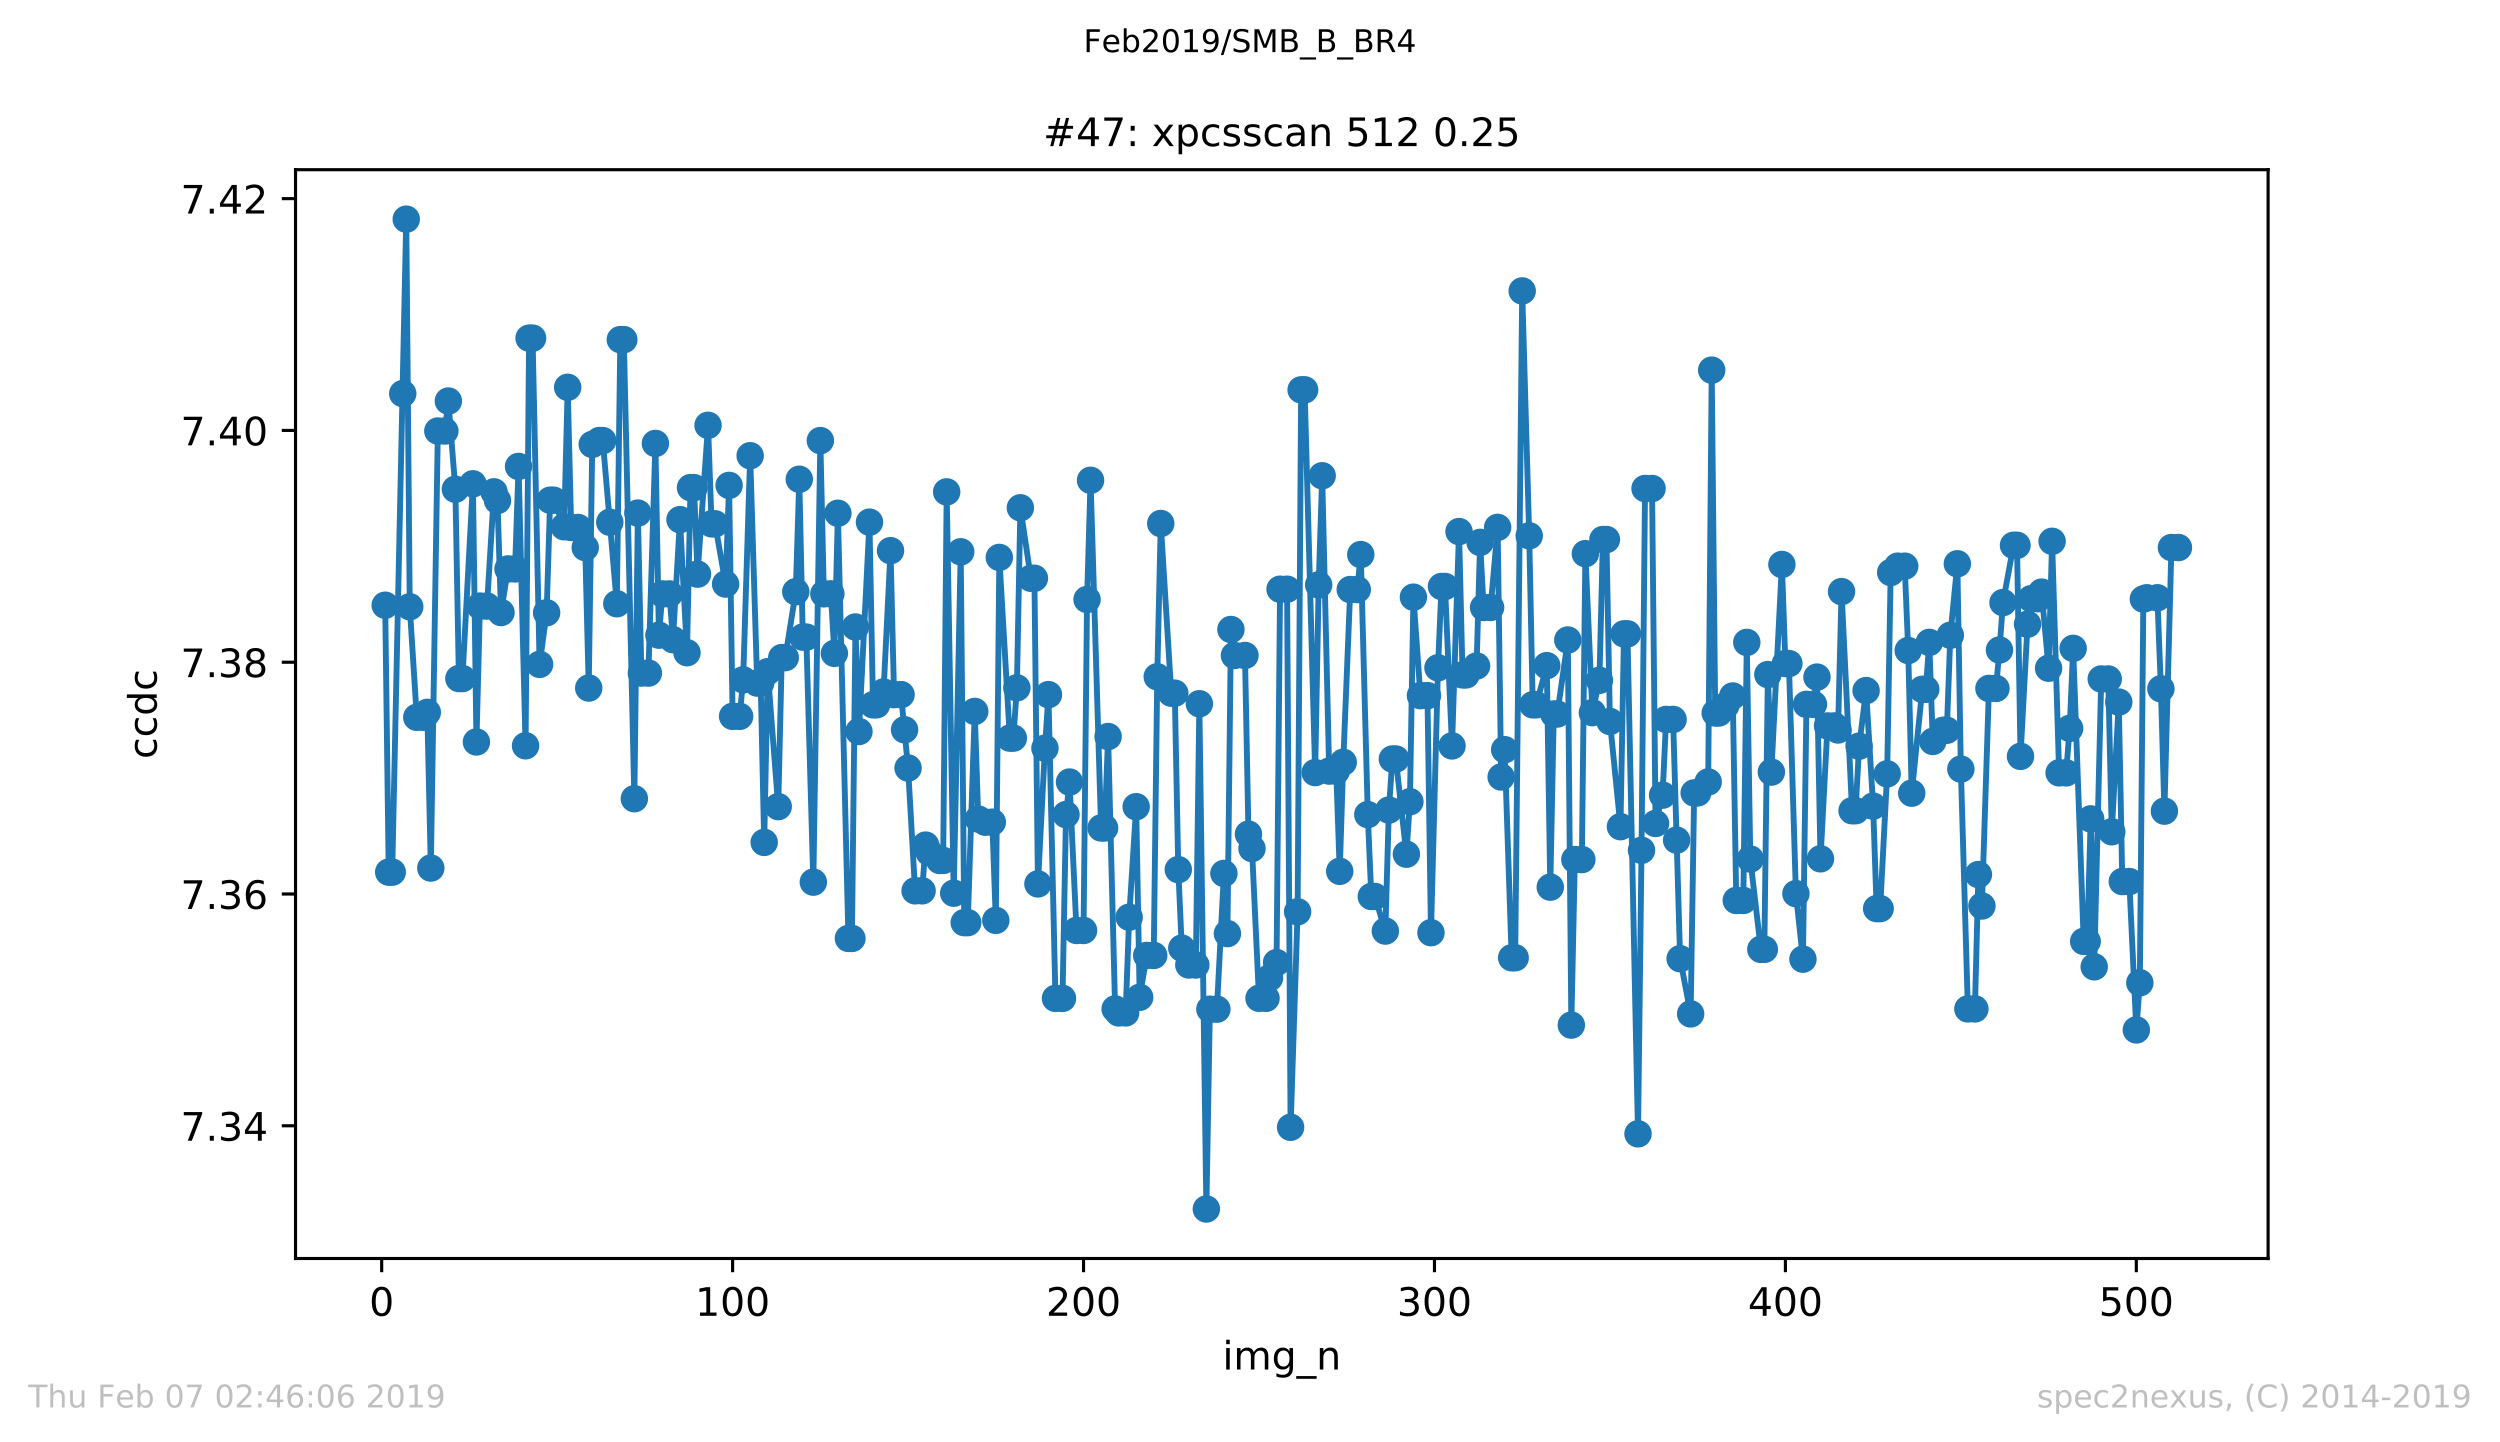
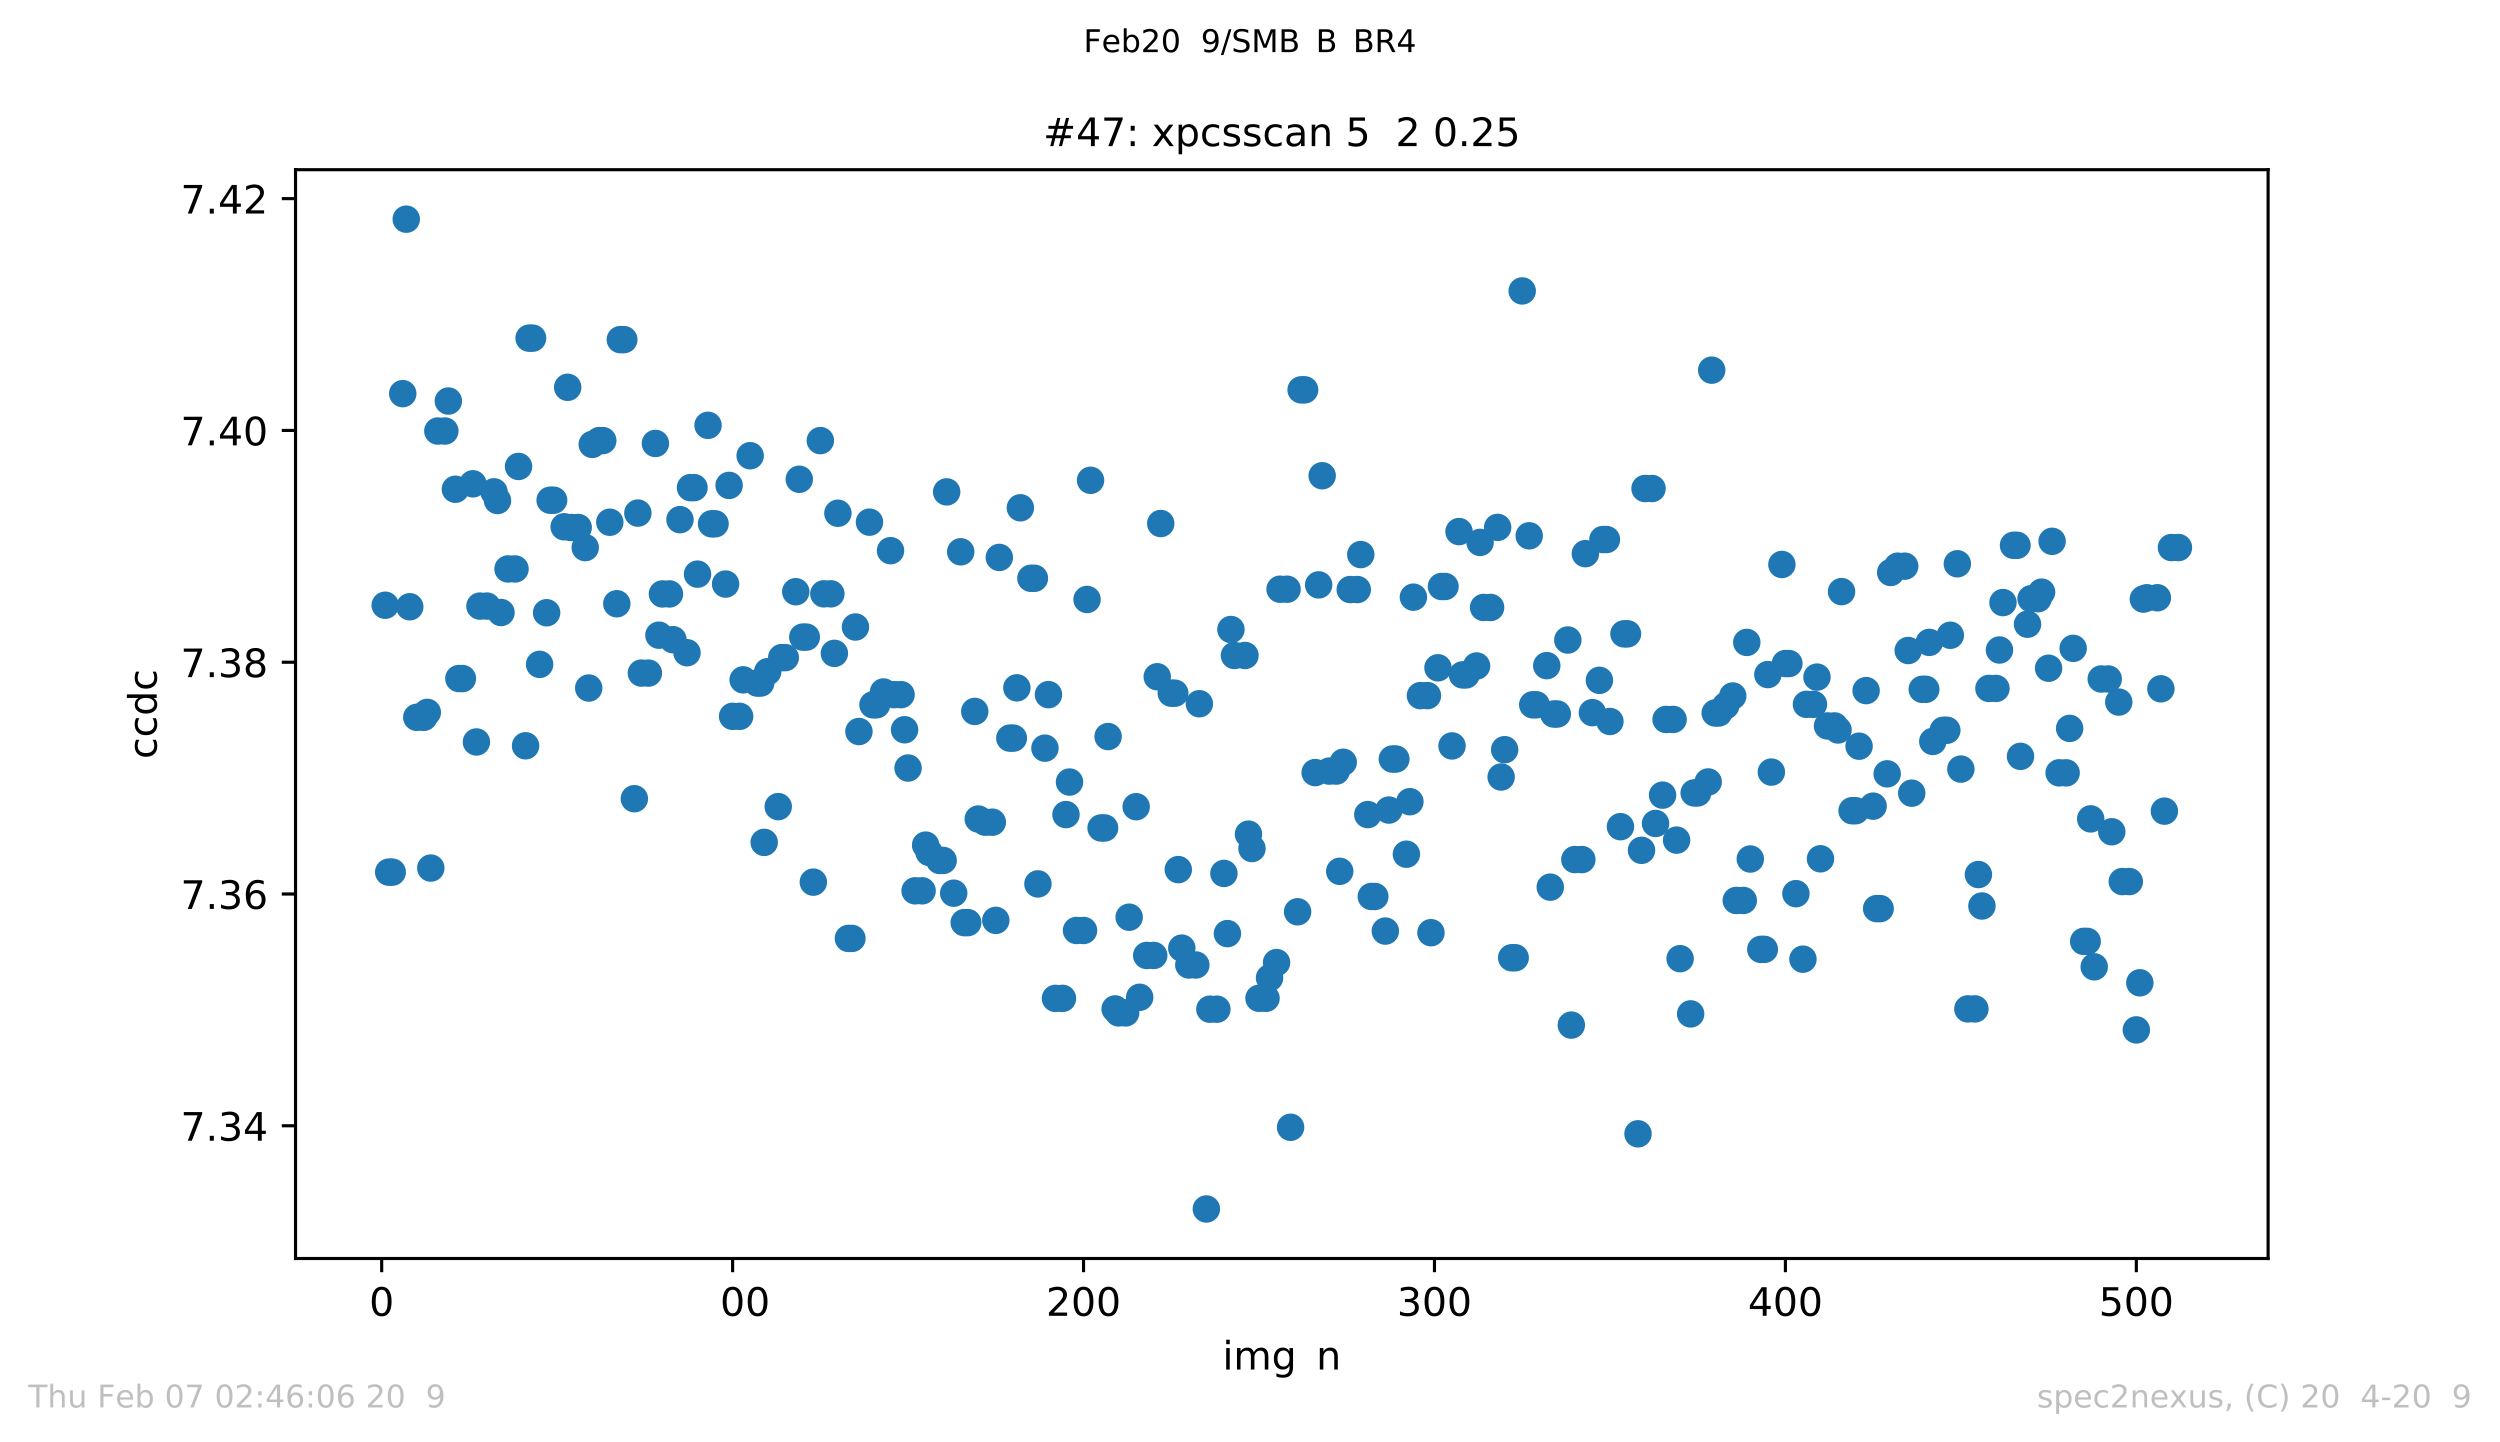
<svg xmlns="http://www.w3.org/2000/svg" xmlns:xlink="http://www.w3.org/1999/xlink" height="367.2pt" version="1.1" viewBox="0 0 636.48 367.2" width="636.48pt">
  <defs>
    <style type="text/css">
*{stroke-linecap:butt;stroke-linejoin:round;white-space:pre;}
  </style>
  </defs>
  <g id="figure_1">
    <g id="patch_1">
      <path d="M 0 367.2  L 636.48 367.2  L 636.48 0  L 0 0  z " style="fill:#ffffff;" />
    </g>
    <g id="axes_1">
      <g id="patch_2">
        <path d="M 75.24 320.4  L 577.44 320.4  L 577.44 43.2  L 75.24 43.2  z " style="fill:#ffffff;" />
      </g>
      <g id="matplotlib.axis_1">
        <g id="xtick_1">
          <g id="line2d_1">
            <defs>
              <path d="M 0 0  L 0 3.5  " id="m2f3a483e0d" style="stroke:#000000;stroke-width:0.8;" />
            </defs>
            <g>
              <use style="stroke:#000000;stroke-width:0.8;" x="97.174" xlink:href="#m2f3a483e0d" y="320.4" />
            </g>
          </g>
          <g id="text_1">
            <defs>
              <path d="M 31.781 66.406  Q 24.172 66.406 20.328 58.906  Q 16.5 51.422 16.5 36.375  Q 16.5 21.391 20.328 13.891  Q 24.172 6.391 31.781 6.391  Q 39.453 6.391 43.281 13.891  Q 47.125 21.391 47.125 36.375  Q 47.125 51.422 43.281 58.906  Q 39.453 66.406 31.781 66.406  z M 31.781 74.219  Q 44.047 74.219 50.516 64.516  Q 56.984 54.828 56.984 36.375  Q 56.984 17.969 50.516 8.266  Q 44.047 -1.422 31.781 -1.422  Q 19.531 -1.422 13.062 8.266  Q 6.594 17.969 6.594 36.375  Q 6.594 54.828 13.062 64.516  Q 19.531 74.219 31.781 74.219  z " id="DejaVuSans-48" />
            </defs>
            <g transform="translate(93.993 334.998)scale(0.1 -0.1)">
              <use xlink:href="#DejaVuSans-48" />
            </g>
          </g>
        </g>
        <g id="xtick_2">
          <g id="line2d_2">
            <g>
              <use style="stroke:#000000;stroke-width:0.8;" x="186.517" xlink:href="#m2f3a483e0d" y="320.4" />
            </g>
          </g>
          <g id="text_2">
            <defs>
-               <path d="M 12.406 8.297  L 28.516 8.297  L 28.516 63.922  L 10.984 60.406  L 10.984 69.391  L 28.422 72.906  L 38.281 72.906  L 38.281 8.297  L 54.391 8.297  L 54.391 0  L 12.406 0  z " id="DejaVuSans-49" />
-             </defs>
+               </defs>
            <g transform="translate(176.974 334.998)scale(0.1 -0.1)">
              <use xlink:href="#DejaVuSans-49" />
              <use x="63.623" xlink:href="#DejaVuSans-48" />
              <use x="127.246" xlink:href="#DejaVuSans-48" />
            </g>
          </g>
        </g>
        <g id="xtick_3">
          <g id="line2d_3">
            <g>
              <use style="stroke:#000000;stroke-width:0.8;" x="275.861" xlink:href="#m2f3a483e0d" y="320.4" />
            </g>
          </g>
          <g id="text_3">
            <defs>
              <path d="M 19.188 8.297  L 53.609 8.297  L 53.609 0  L 7.328 0  L 7.328 8.297  Q 12.938 14.109 22.625 23.891  Q 32.328 33.688 34.812 36.531  Q 39.547 41.844 41.422 45.531  Q 43.312 49.219 43.312 52.781  Q 43.312 58.594 39.234 62.25  Q 35.156 65.922 28.609 65.922  Q 23.969 65.922 18.812 64.312  Q 13.672 62.703 7.812 59.422  L 7.812 69.391  Q 13.766 71.781 18.938 73  Q 24.125 74.219 28.422 74.219  Q 39.75 74.219 46.484 68.547  Q 53.219 62.891 53.219 53.422  Q 53.219 48.922 51.531 44.891  Q 49.859 40.875 45.406 35.406  Q 44.188 33.984 37.641 27.219  Q 31.109 20.453 19.188 8.297  z " id="DejaVuSans-50" />
            </defs>
            <g transform="translate(266.317 334.998)scale(0.1 -0.1)">
              <use xlink:href="#DejaVuSans-50" />
              <use x="63.623" xlink:href="#DejaVuSans-48" />
              <use x="127.246" xlink:href="#DejaVuSans-48" />
            </g>
          </g>
        </g>
        <g id="xtick_4">
          <g id="line2d_4">
            <g>
              <use style="stroke:#000000;stroke-width:0.8;" x="365.204" xlink:href="#m2f3a483e0d" y="320.4" />
            </g>
          </g>
          <g id="text_4">
            <defs>
              <path d="M 40.578 39.312  Q 47.656 37.797 51.625 33  Q 55.609 28.219 55.609 21.188  Q 55.609 10.406 48.188 4.484  Q 40.766 -1.422 27.094 -1.422  Q 22.516 -1.422 17.656 -0.516  Q 12.797 0.391 7.625 2.203  L 7.625 11.719  Q 11.719 9.328 16.594 8.109  Q 21.484 6.891 26.812 6.891  Q 36.078 6.891 40.938 10.547  Q 45.797 14.203 45.797 21.188  Q 45.797 27.641 41.281 31.266  Q 36.766 34.906 28.719 34.906  L 20.219 34.906  L 20.219 43.016  L 29.109 43.016  Q 36.375 43.016 40.234 45.922  Q 44.094 48.828 44.094 54.297  Q 44.094 59.906 40.109 62.906  Q 36.141 65.922 28.719 65.922  Q 24.656 65.922 20.016 65.031  Q 15.375 64.156 9.812 62.312  L 9.812 71.094  Q 15.438 72.656 20.344 73.438  Q 25.25 74.219 29.594 74.219  Q 40.828 74.219 47.359 69.109  Q 53.906 64.016 53.906 55.328  Q 53.906 49.266 50.438 45.094  Q 46.969 40.922 40.578 39.312  z " id="DejaVuSans-51" />
            </defs>
            <g transform="translate(355.661 334.998)scale(0.1 -0.1)">
              <use xlink:href="#DejaVuSans-51" />
              <use x="63.623" xlink:href="#DejaVuSans-48" />
              <use x="127.246" xlink:href="#DejaVuSans-48" />
            </g>
          </g>
        </g>
        <g id="xtick_5">
          <g id="line2d_5">
            <g>
              <use style="stroke:#000000;stroke-width:0.8;" x="454.548" xlink:href="#m2f3a483e0d" y="320.4" />
            </g>
          </g>
          <g id="text_5">
            <defs>
              <path d="M 37.797 64.312  L 12.891 25.391  L 37.797 25.391  z M 35.203 72.906  L 47.609 72.906  L 47.609 25.391  L 58.016 25.391  L 58.016 17.188  L 47.609 17.188  L 47.609 0  L 37.797 0  L 37.797 17.188  L 4.891 17.188  L 4.891 26.703  z " id="DejaVuSans-52" />
            </defs>
            <g transform="translate(445.004 334.998)scale(0.1 -0.1)">
              <use xlink:href="#DejaVuSans-52" />
              <use x="63.623" xlink:href="#DejaVuSans-48" />
              <use x="127.246" xlink:href="#DejaVuSans-48" />
            </g>
          </g>
        </g>
        <g id="xtick_6">
          <g id="line2d_6">
            <g>
              <use style="stroke:#000000;stroke-width:0.8;" x="543.892" xlink:href="#m2f3a483e0d" y="320.4" />
            </g>
          </g>
          <g id="text_6">
            <defs>
              <path d="M 10.797 72.906  L 49.516 72.906  L 49.516 64.594  L 19.828 64.594  L 19.828 46.734  Q 21.969 47.469 24.109 47.828  Q 26.266 48.188 28.422 48.188  Q 40.625 48.188 47.75 41.5  Q 54.891 34.812 54.891 23.391  Q 54.891 11.625 47.562 5.094  Q 40.234 -1.422 26.906 -1.422  Q 22.312 -1.422 17.547 -0.641  Q 12.797 0.141 7.719 1.703  L 7.719 11.625  Q 12.109 9.234 16.797 8.062  Q 21.484 6.891 26.703 6.891  Q 35.156 6.891 40.078 11.328  Q 45.016 15.766 45.016 23.391  Q 45.016 31 40.078 35.438  Q 35.156 39.891 26.703 39.891  Q 22.75 39.891 18.812 39.016  Q 14.891 38.141 10.797 36.281  z " id="DejaVuSans-53" />
            </defs>
            <g transform="translate(534.348 334.998)scale(0.1 -0.1)">
              <use xlink:href="#DejaVuSans-53" />
              <use x="63.623" xlink:href="#DejaVuSans-48" />
              <use x="127.246" xlink:href="#DejaVuSans-48" />
            </g>
          </g>
        </g>
        <g id="text_7">
          <defs>
            <path d="M 9.422 54.688  L 18.406 54.688  L 18.406 0  L 9.422 0  z M 9.422 75.984  L 18.406 75.984  L 18.406 64.594  L 9.422 64.594  z " id="DejaVuSans-105" />
            <path d="M 52 44.188  Q 55.375 50.25 60.062 53.125  Q 64.75 56 71.094 56  Q 79.641 56 84.281 50.016  Q 88.922 44.047 88.922 33.016  L 88.922 0  L 79.891 0  L 79.891 32.719  Q 79.891 40.578 77.094 44.375  Q 74.312 48.188 68.609 48.188  Q 61.625 48.188 57.562 43.547  Q 53.516 38.922 53.516 30.906  L 53.516 0  L 44.484 0  L 44.484 32.719  Q 44.484 40.625 41.703 44.406  Q 38.922 48.188 33.109 48.188  Q 26.219 48.188 22.156 43.531  Q 18.109 38.875 18.109 30.906  L 18.109 0  L 9.078 0  L 9.078 54.688  L 18.109 54.688  L 18.109 46.188  Q 21.188 51.219 25.484 53.609  Q 29.781 56 35.688 56  Q 41.656 56 45.828 52.969  Q 50 49.953 52 44.188  z " id="DejaVuSans-109" />
            <path d="M 45.406 27.984  Q 45.406 37.75 41.375 43.109  Q 37.359 48.484 30.078 48.484  Q 22.859 48.484 18.828 43.109  Q 14.797 37.75 14.797 27.984  Q 14.797 18.266 18.828 12.891  Q 22.859 7.516 30.078 7.516  Q 37.359 7.516 41.375 12.891  Q 45.406 18.266 45.406 27.984  z M 54.391 6.781  Q 54.391 -7.172 48.188 -13.984  Q 42 -20.797 29.203 -20.797  Q 24.469 -20.797 20.266 -20.094  Q 16.062 -19.391 12.109 -17.922  L 12.109 -9.188  Q 16.062 -11.328 19.922 -12.344  Q 23.781 -13.375 27.781 -13.375  Q 36.625 -13.375 41.016 -8.766  Q 45.406 -4.156 45.406 5.172  L 45.406 9.625  Q 42.625 4.781 38.281 2.391  Q 33.938 0 27.875 0  Q 17.828 0 11.672 7.656  Q 5.516 15.328 5.516 27.984  Q 5.516 40.672 11.672 48.328  Q 17.828 56 27.875 56  Q 33.938 56 38.281 53.609  Q 42.625 51.219 45.406 46.391  L 45.406 54.688  L 54.391 54.688  z " id="DejaVuSans-103" />
-             <path d="M 50.984 -16.609  L 50.984 -23.578  L -0.984 -23.578  L -0.984 -16.609  z " id="DejaVuSans-95" />
            <path d="M 54.891 33.016  L 54.891 0  L 45.906 0  L 45.906 32.719  Q 45.906 40.484 42.875 44.328  Q 39.844 48.188 33.797 48.188  Q 26.516 48.188 22.312 43.547  Q 18.109 38.922 18.109 30.906  L 18.109 0  L 9.078 0  L 9.078 54.688  L 18.109 54.688  L 18.109 46.188  Q 21.344 51.125 25.703 53.562  Q 30.078 56 35.797 56  Q 45.219 56 50.047 50.172  Q 54.891 44.344 54.891 33.016  z " id="DejaVuSans-110" />
          </defs>
          <g transform="translate(311.238 348.677)scale(0.1 -0.1)">
            <use xlink:href="#DejaVuSans-105" />
            <use x="27.783" xlink:href="#DejaVuSans-109" />
            <use x="125.195" xlink:href="#DejaVuSans-103" />
            <use x="188.672" xlink:href="#DejaVuSans-95" />
            <use x="238.672" xlink:href="#DejaVuSans-110" />
          </g>
        </g>
      </g>
      <g id="matplotlib.axis_2">
        <g id="ytick_1">
          <g id="line2d_7">
            <defs>
              <path d="M 0 0  L -3.5 0  " id="m95bf3c9083" style="stroke:#000000;stroke-width:0.8;" />
            </defs>
            <g>
              <use style="stroke:#000000;stroke-width:0.8;" x="75.24" xlink:href="#m95bf3c9083" y="286.616" />
            </g>
          </g>
          <g id="text_8">
            <defs>
              <path d="M 8.203 72.906  L 55.078 72.906  L 55.078 68.703  L 28.609 0  L 18.312 0  L 43.219 64.594  L 8.203 64.594  z " id="DejaVuSans-55" />
              <path d="M 10.688 12.406  L 21 12.406  L 21 0  L 10.688 0  z " id="DejaVuSans-46" />
            </defs>
            <g transform="translate(45.974 290.415)scale(0.1 -0.1)">
              <use xlink:href="#DejaVuSans-55" />
              <use x="63.623" xlink:href="#DejaVuSans-46" />
              <use x="95.41" xlink:href="#DejaVuSans-51" />
              <use x="159.033" xlink:href="#DejaVuSans-52" />
            </g>
          </g>
        </g>
        <g id="ytick_2">
          <g id="line2d_8">
            <g>
              <use style="stroke:#000000;stroke-width:0.8;" x="75.24" xlink:href="#m95bf3c9083" y="227.605" />
            </g>
          </g>
          <g id="text_9">
            <defs>
              <path d="M 33.016 40.375  Q 26.375 40.375 22.484 35.828  Q 18.609 31.297 18.609 23.391  Q 18.609 15.531 22.484 10.953  Q 26.375 6.391 33.016 6.391  Q 39.656 6.391 43.531 10.953  Q 47.406 15.531 47.406 23.391  Q 47.406 31.297 43.531 35.828  Q 39.656 40.375 33.016 40.375  z M 52.594 71.297  L 52.594 62.312  Q 48.875 64.062 45.094 64.984  Q 41.312 65.922 37.594 65.922  Q 27.828 65.922 22.672 59.328  Q 17.531 52.734 16.797 39.406  Q 19.672 43.656 24.016 45.922  Q 28.375 48.188 33.594 48.188  Q 44.578 48.188 50.953 41.516  Q 57.328 34.859 57.328 23.391  Q 57.328 12.156 50.688 5.359  Q 44.047 -1.422 33.016 -1.422  Q 20.359 -1.422 13.672 8.266  Q 6.984 17.969 6.984 36.375  Q 6.984 53.656 15.188 63.938  Q 23.391 74.219 37.203 74.219  Q 40.922 74.219 44.703 73.484  Q 48.484 72.75 52.594 71.297  z " id="DejaVuSans-54" />
            </defs>
            <g transform="translate(45.974 231.404)scale(0.1 -0.1)">
              <use xlink:href="#DejaVuSans-55" />
              <use x="63.623" xlink:href="#DejaVuSans-46" />
              <use x="95.41" xlink:href="#DejaVuSans-51" />
              <use x="159.033" xlink:href="#DejaVuSans-54" />
            </g>
          </g>
        </g>
        <g id="ytick_3">
          <g id="line2d_9">
            <g>
              <use style="stroke:#000000;stroke-width:0.8;" x="75.24" xlink:href="#m95bf3c9083" y="168.594" />
            </g>
          </g>
          <g id="text_10">
            <defs>
              <path d="M 31.781 34.625  Q 24.75 34.625 20.719 30.859  Q 16.703 27.094 16.703 20.516  Q 16.703 13.922 20.719 10.156  Q 24.75 6.391 31.781 6.391  Q 38.812 6.391 42.859 10.172  Q 46.922 13.969 46.922 20.516  Q 46.922 27.094 42.891 30.859  Q 38.875 34.625 31.781 34.625  z M 21.922 38.812  Q 15.578 40.375 12.031 44.719  Q 8.5 49.078 8.5 55.328  Q 8.5 64.062 14.719 69.141  Q 20.953 74.219 31.781 74.219  Q 42.672 74.219 48.875 69.141  Q 55.078 64.062 55.078 55.328  Q 55.078 49.078 51.531 44.719  Q 48 40.375 41.703 38.812  Q 48.828 37.156 52.797 32.312  Q 56.781 27.484 56.781 20.516  Q 56.781 9.906 50.312 4.234  Q 43.844 -1.422 31.781 -1.422  Q 19.734 -1.422 13.25 4.234  Q 6.781 9.906 6.781 20.516  Q 6.781 27.484 10.781 32.312  Q 14.797 37.156 21.922 38.812  z M 18.312 54.391  Q 18.312 48.734 21.844 45.562  Q 25.391 42.391 31.781 42.391  Q 38.141 42.391 41.719 45.562  Q 45.312 48.734 45.312 54.391  Q 45.312 60.062 41.719 63.234  Q 38.141 66.406 31.781 66.406  Q 25.391 66.406 21.844 63.234  Q 18.312 60.062 18.312 54.391  z " id="DejaVuSans-56" />
            </defs>
            <g transform="translate(45.974 172.394)scale(0.1 -0.1)">
              <use xlink:href="#DejaVuSans-55" />
              <use x="63.623" xlink:href="#DejaVuSans-46" />
              <use x="95.41" xlink:href="#DejaVuSans-51" />
              <use x="159.033" xlink:href="#DejaVuSans-56" />
            </g>
          </g>
        </g>
        <g id="ytick_4">
          <g id="line2d_10">
            <g>
              <use style="stroke:#000000;stroke-width:0.8;" x="75.24" xlink:href="#m95bf3c9083" y="109.584" />
            </g>
          </g>
          <g id="text_11">
            <g transform="translate(45.974 113.383)scale(0.1 -0.1)">
              <use xlink:href="#DejaVuSans-55" />
              <use x="63.623" xlink:href="#DejaVuSans-46" />
              <use x="95.41" xlink:href="#DejaVuSans-52" />
              <use x="159.033" xlink:href="#DejaVuSans-48" />
            </g>
          </g>
        </g>
        <g id="ytick_5">
          <g id="line2d_11">
            <g>
              <use style="stroke:#000000;stroke-width:0.8;" x="75.24" xlink:href="#m95bf3c9083" y="50.573" />
            </g>
          </g>
          <g id="text_12">
            <g transform="translate(45.974 54.372)scale(0.1 -0.1)">
              <use xlink:href="#DejaVuSans-55" />
              <use x="63.623" xlink:href="#DejaVuSans-46" />
              <use x="95.41" xlink:href="#DejaVuSans-52" />
              <use x="159.033" xlink:href="#DejaVuSans-50" />
            </g>
          </g>
        </g>
        <g id="text_13">
          <defs>
            <path d="M 48.781 52.594  L 48.781 44.188  Q 44.969 46.297 41.141 47.344  Q 37.312 48.391 33.406 48.391  Q 24.656 48.391 19.812 42.844  Q 14.984 37.312 14.984 27.297  Q 14.984 17.281 19.812 11.734  Q 24.656 6.203 33.406 6.203  Q 37.312 6.203 41.141 7.25  Q 44.969 8.297 48.781 10.406  L 48.781 2.094  Q 45.016 0.344 40.984 -0.531  Q 36.969 -1.422 32.422 -1.422  Q 20.062 -1.422 12.781 6.344  Q 5.516 14.109 5.516 27.297  Q 5.516 40.672 12.859 48.328  Q 20.219 56 33.016 56  Q 37.156 56 41.109 55.141  Q 45.062 54.297 48.781 52.594  z " id="DejaVuSans-99" />
            <path d="M 45.406 46.391  L 45.406 75.984  L 54.391 75.984  L 54.391 0  L 45.406 0  L 45.406 8.203  Q 42.578 3.328 38.25 0.953  Q 33.938 -1.422 27.875 -1.422  Q 17.969 -1.422 11.734 6.484  Q 5.516 14.406 5.516 27.297  Q 5.516 40.188 11.734 48.094  Q 17.969 56 27.875 56  Q 33.938 56 38.25 53.625  Q 42.578 51.266 45.406 46.391  z M 14.797 27.297  Q 14.797 17.391 18.875 11.75  Q 22.953 6.109 30.078 6.109  Q 37.203 6.109 41.297 11.75  Q 45.406 17.391 45.406 27.297  Q 45.406 37.203 41.297 42.844  Q 37.203 48.484 30.078 48.484  Q 22.953 48.484 18.875 42.844  Q 14.797 37.203 14.797 27.297  z " id="DejaVuSans-100" />
          </defs>
          <g transform="translate(39.895 193.222)rotate(-90)scale(0.1 -0.1)">
            <use xlink:href="#DejaVuSans-99" />
            <use x="54.98" xlink:href="#DejaVuSans-99" />
            <use x="109.961" xlink:href="#DejaVuSans-100" />
            <use x="173.438" xlink:href="#DejaVuSans-99" />
          </g>
        </g>
      </g>
      <g id="line2d_12">
-         <path clip-path="url(#p1a350db209)" d="M 98.067 154.088  L 98.961 222.04  L 99.854 222.04  L 103.428 55.8  L 104.321 154.477  L 106.108 182.62  L 107.895 182.62  L 108.788 181.366  L 109.682 221.003  L 111.469 109.736  L 113.256 109.736  L 114.149 102.099  L 115.936 124.56  L 116.829 172.752  L 117.723 172.752  L 120.403 123.175  L 121.297 188.9  L 122.19 154.305  L 123.977 154.305  L 125.764 125.218  L 126.657 127.427  L 127.551 155.94  L 129.338 144.849  L 131.124 144.849  L 132.018 118.754  L 133.805 189.87  L 134.698 86.088  L 135.592 86.088  L 137.378 169.144  L 139.165 156.002  L 140.059 127.35  L 140.952 127.35  L 143.632 134.115  L 144.526 98.605  L 145.419 134.299  L 147.206 134.299  L 148.993 139.414  L 149.887 175.167  L 150.78 113.142  L 152.567 112.169  L 153.46 112.169  L 157.034 153.709  L 157.927 86.467  L 158.821 86.467  L 161.501 203.346  L 162.395 130.628  L 163.288 171.364  L 165.075 171.364  L 166.862 112.896  L 167.755 161.713  L 168.649 151.21  L 170.436 151.21  L 171.329 162.852  L 173.116 132.303  L 174.903 166.174  L 175.796 124.145  L 176.69 124.145  L 177.583 146.172  L 180.263 108.284  L 181.157 133.358  L 182.05 133.358  L 184.731 148.693  L 185.624 123.579  L 186.517 182.373  L 188.304 182.373  L 189.198 173.083  L 190.985 116.024  L 192.771 173.899  L 193.665 173.899  L 194.558 214.466  L 195.452 171.003  L 198.132 205.36  L 199.025 167.424  L 199.919 167.424  L 202.599 150.652  L 203.493 122.021  L 204.386 162.202  L 205.28 162.202  L 207.066 224.586  L 208.853 112.172  L 209.747 151.185  L 211.534 151.185  L 212.427 166.34  L 213.32 130.672  L 216.001 238.918  L 216.894 238.918  L 217.788 159.633  L 218.681 186.239  L 221.361 132.939  L 222.255 179.434  L 223.148 179.434  L 224.935 176.174  L 226.722 140.197  L 227.615 176.854  L 229.402 176.854  L 231.189 195.533  L 232.976 226.795  L 234.763 226.795  L 235.656 215.16  L 236.55 217.02  L 239.23 219.063  L 240.123 219.063  L 241.017 125.229  L 242.804 227.398  L 244.591 140.484  L 245.484 234.894  L 246.378 234.894  L 248.164 181.124  L 249.058 208.516  L 250.845 209.325  L 252.632 209.325  L 253.525 234.321  L 254.418 141.917  L 257.099 187.919  L 257.992 187.919  L 258.886 175.119  L 259.779 129.279  L 262.459 147.227  L 263.353 147.227  L 264.246 225.038  L 266.033 190.476  L 266.927 176.85  L 268.713 254.18  L 270.5 254.18  L 271.394 207.388  L 272.287 199.105  L 274.074 236.89  L 275.861 236.89  L 276.754 152.621  L 277.648 122.282  L 280.328 210.791  L 281.222 210.791  L 282.115 187.522  L 283.902 256.863  L 284.795 257.873  L 286.582 257.873  L 287.476 233.513  L 289.262 205.385  L 290.156 253.901  L 291.943 243.251  L 293.73 243.251  L 294.623 172.297  L 295.516 133.285  L 298.197 176.479  L 299.09 176.479  L 299.984 221.397  L 300.877 241.388  L 302.664 245.677  L 304.451 245.677  L 305.344 179.165  L 307.131 307.8  L 308.025 256.933  L 309.811 256.933  L 311.598 222.367  L 312.492 237.687  L 313.385 160.265  L 314.279 166.88  L 316.959 166.88  L 317.852 212.367  L 318.746 216.028  L 320.533 254.158  L 322.32 254.158  L 323.213 248.958  L 325 245.063  L 325.893 150.009  L 327.68 150.009  L 328.574 286.993  L 330.36 232.131  L 331.254 99.252  L 332.147 99.252  L 334.828 196.694  L 335.721 148.91  L 336.615 121.121  L 338.401 196.312  L 340.188 196.312  L 341.082 221.83  L 341.975 194.063  L 343.762 150.093  L 345.549 150.093  L 346.442 141.189  L 348.229 207.388  L 349.123 228.236  L 350.016 228.236  L 352.696 237.041  L 353.59 206.238  L 354.483 193.24  L 355.377 193.24  L 358.057 217.476  L 358.95 204.11  L 359.844 152.034  L 361.631 177.1  L 363.418 177.1  L 364.311 237.456  L 366.098 170.018  L 366.991 149.318  L 367.885 149.318  L 369.672 189.907  L 371.458 135.335  L 372.352 171.823  L 373.245 171.823  L 375.926 169.555  L 376.819 138.091  L 377.713 154.654  L 379.499 154.654  L 381.286 134.269  L 382.18 197.819  L 383.073 190.866  L 384.86 243.835  L 385.753 243.835  L 387.54 74.068  L 389.327 136.412  L 390.221 179.434  L 391.114 179.434  L 393.794 169.467  L 394.688 225.862  L 395.581 181.782  L 396.475 181.782  L 399.155 162.944  L 400.048 260.982  L 400.942 218.839  L 402.729 218.839  L 403.622 140.958  L 405.409 181.436  L 407.196 173.208  L 408.089 137.36  L 408.983 137.36  L 409.876 183.685  L 412.557 210.464  L 413.45 161.372  L 414.343 161.372  L 417.024 288.661  L 417.917 216.48  L 418.811 124.373  L 420.597 124.373  L 421.491 209.648  L 423.278 202.438  L 424.171 183.163  L 425.958 183.163  L 427.745 244.078  L 430.425 258.13  L 431.319 201.868  L 432.212 201.868  L 434.892 199.079  L 435.786 94.239  L 436.679 181.521  L 437.573 181.521  L 439.36 179.65  L 441.146 177.195  L 442.04 229.25  L 443.827 229.25  L 444.72 163.554  L 445.614 218.699  L 448.294 241.7  L 449.187 241.7  L 450.081 171.742  L 450.974 196.565  L 453.655 143.71  L 454.548 168.931  L 455.441 168.931  L 457.228 227.519  L 459.015 244.199  L 459.909 179.319  L 461.695 179.319  L 462.589 172.385  L 463.482 218.644  L 465.269 184.817  L 467.056 184.817  L 467.95 185.846  L 468.843 150.619  L 471.523 206.403  L 472.417 206.403  L 473.31 189.977  L 475.097 175.821  L 476.884 205.238  L 477.777 231.322  L 478.671 231.322  L 480.458 197.014  L 481.351 145.75  L 483.138 144.144  L 484.925 144.144  L 485.818 165.616  L 486.712 201.938  L 489.392 175.494  L 490.285 175.494  L 491.179 163.547  L 492.072 188.764  L 494.753 185.919  L 495.646 185.919  L 496.539 161.735  L 498.326 143.534  L 499.22 195.805  L 501.007 256.859  L 502.793 256.859  L 503.687 222.654  L 504.58 230.661  L 506.367 175.27  L 508.154 175.27  L 509.048 165.484  L 509.941 153.412  L 512.621 138.83  L 513.515 138.83  L 514.408 192.564  L 516.195 158.92  L 517.088 152.427  L 518.875 152.427  L 519.769 150.747  L 521.556 170.125  L 522.449 137.812  L 524.236 196.757  L 526.023 196.757  L 526.916 185.442  L 527.81 165.068  L 530.49 239.668  L 531.383 239.668  L 532.277 208.483  L 533.17 246.143  L 534.957 172.863  L 536.744 172.863  L 537.637 211.757  L 539.424 178.743  L 540.318 224.439  L 542.105 224.439  L 543.892 262.206  L 544.785 250.215  L 545.678 152.522  L 546.572 152.188  L 549.252 152.188  L 550.146 175.365  L 551.039 206.51  L 552.826 139.4  L 554.613 139.4  L 554.613 139.4  " style="fill:none;stroke:#1f77b4;stroke-linecap:square;stroke-width:1.5;" />
        <defs>
          <path d="M 0 3  C 0.796 3 1.559 2.684 2.121 2.121  C 2.684 1.559 3 0.796 3 0  C 3 -0.796 2.684 -1.559 2.121 -2.121  C 1.559 -2.684 0.796 -3 0 -3  C -0.796 -3 -1.559 -2.684 -2.121 -2.121  C -2.684 -1.559 -3 -0.796 -3 0  C -3 0.796 -2.684 1.559 -2.121 2.121  C -1.559 2.684 -0.796 3 0 3  z " id="mae09a998f8" style="stroke:#1f77b4;" />
        </defs>
        <g clip-path="url(#p1a350db209)">
          <use style="fill:#1f77b4;stroke:#1f77b4;" x="98.067" xlink:href="#mae09a998f8" y="154.088" />
          <use style="fill:#1f77b4;stroke:#1f77b4;" x="98.961" xlink:href="#mae09a998f8" y="222.04" />
          <use style="fill:#1f77b4;stroke:#1f77b4;" x="99.854" xlink:href="#mae09a998f8" y="222.04" />
          <use style="fill:#1f77b4;stroke:#1f77b4;" x="102.534" xlink:href="#mae09a998f8" y="100.214" />
          <use style="fill:#1f77b4;stroke:#1f77b4;" x="103.428" xlink:href="#mae09a998f8" y="55.8" />
          <use style="fill:#1f77b4;stroke:#1f77b4;" x="104.321" xlink:href="#mae09a998f8" y="154.477" />
          <use style="fill:#1f77b4;stroke:#1f77b4;" x="106.108" xlink:href="#mae09a998f8" y="182.62" />
          <use style="fill:#1f77b4;stroke:#1f77b4;" x="107.895" xlink:href="#mae09a998f8" y="182.62" />
          <use style="fill:#1f77b4;stroke:#1f77b4;" x="108.788" xlink:href="#mae09a998f8" y="181.366" />
          <use style="fill:#1f77b4;stroke:#1f77b4;" x="109.682" xlink:href="#mae09a998f8" y="221.003" />
          <use style="fill:#1f77b4;stroke:#1f77b4;" x="111.469" xlink:href="#mae09a998f8" y="109.736" />
          <use style="fill:#1f77b4;stroke:#1f77b4;" x="113.256" xlink:href="#mae09a998f8" y="109.736" />
          <use style="fill:#1f77b4;stroke:#1f77b4;" x="114.149" xlink:href="#mae09a998f8" y="102.099" />
          <use style="fill:#1f77b4;stroke:#1f77b4;" x="115.936" xlink:href="#mae09a998f8" y="124.56" />
          <use style="fill:#1f77b4;stroke:#1f77b4;" x="116.829" xlink:href="#mae09a998f8" y="172.752" />
          <use style="fill:#1f77b4;stroke:#1f77b4;" x="117.723" xlink:href="#mae09a998f8" y="172.752" />
          <use style="fill:#1f77b4;stroke:#1f77b4;" x="120.403" xlink:href="#mae09a998f8" y="123.175" />
          <use style="fill:#1f77b4;stroke:#1f77b4;" x="121.297" xlink:href="#mae09a998f8" y="188.9" />
          <use style="fill:#1f77b4;stroke:#1f77b4;" x="122.19" xlink:href="#mae09a998f8" y="154.305" />
          <use style="fill:#1f77b4;stroke:#1f77b4;" x="123.977" xlink:href="#mae09a998f8" y="154.305" />
          <use style="fill:#1f77b4;stroke:#1f77b4;" x="125.764" xlink:href="#mae09a998f8" y="125.218" />
          <use style="fill:#1f77b4;stroke:#1f77b4;" x="126.657" xlink:href="#mae09a998f8" y="127.427" />
          <use style="fill:#1f77b4;stroke:#1f77b4;" x="127.551" xlink:href="#mae09a998f8" y="155.94" />
          <use style="fill:#1f77b4;stroke:#1f77b4;" x="129.338" xlink:href="#mae09a998f8" y="144.849" />
          <use style="fill:#1f77b4;stroke:#1f77b4;" x="131.124" xlink:href="#mae09a998f8" y="144.849" />
          <use style="fill:#1f77b4;stroke:#1f77b4;" x="132.018" xlink:href="#mae09a998f8" y="118.754" />
          <use style="fill:#1f77b4;stroke:#1f77b4;" x="133.805" xlink:href="#mae09a998f8" y="189.87" />
          <use style="fill:#1f77b4;stroke:#1f77b4;" x="134.698" xlink:href="#mae09a998f8" y="86.088" />
          <use style="fill:#1f77b4;stroke:#1f77b4;" x="135.592" xlink:href="#mae09a998f8" y="86.088" />
          <use style="fill:#1f77b4;stroke:#1f77b4;" x="137.378" xlink:href="#mae09a998f8" y="169.144" />
          <use style="fill:#1f77b4;stroke:#1f77b4;" x="139.165" xlink:href="#mae09a998f8" y="156.002" />
          <use style="fill:#1f77b4;stroke:#1f77b4;" x="140.059" xlink:href="#mae09a998f8" y="127.35" />
          <use style="fill:#1f77b4;stroke:#1f77b4;" x="140.952" xlink:href="#mae09a998f8" y="127.35" />
          <use style="fill:#1f77b4;stroke:#1f77b4;" x="143.632" xlink:href="#mae09a998f8" y="134.115" />
          <use style="fill:#1f77b4;stroke:#1f77b4;" x="144.526" xlink:href="#mae09a998f8" y="98.605" />
          <use style="fill:#1f77b4;stroke:#1f77b4;" x="145.419" xlink:href="#mae09a998f8" y="134.299" />
          <use style="fill:#1f77b4;stroke:#1f77b4;" x="147.206" xlink:href="#mae09a998f8" y="134.299" />
          <use style="fill:#1f77b4;stroke:#1f77b4;" x="148.993" xlink:href="#mae09a998f8" y="139.414" />
          <use style="fill:#1f77b4;stroke:#1f77b4;" x="149.887" xlink:href="#mae09a998f8" y="175.167" />
          <use style="fill:#1f77b4;stroke:#1f77b4;" x="150.78" xlink:href="#mae09a998f8" y="113.142" />
          <use style="fill:#1f77b4;stroke:#1f77b4;" x="152.567" xlink:href="#mae09a998f8" y="112.169" />
          <use style="fill:#1f77b4;stroke:#1f77b4;" x="153.46" xlink:href="#mae09a998f8" y="112.169" />
          <use style="fill:#1f77b4;stroke:#1f77b4;" x="155.247" xlink:href="#mae09a998f8" y="132.954" />
          <use style="fill:#1f77b4;stroke:#1f77b4;" x="157.034" xlink:href="#mae09a998f8" y="153.709" />
          <use style="fill:#1f77b4;stroke:#1f77b4;" x="157.927" xlink:href="#mae09a998f8" y="86.467" />
          <use style="fill:#1f77b4;stroke:#1f77b4;" x="158.821" xlink:href="#mae09a998f8" y="86.467" />
          <use style="fill:#1f77b4;stroke:#1f77b4;" x="161.501" xlink:href="#mae09a998f8" y="203.346" />
          <use style="fill:#1f77b4;stroke:#1f77b4;" x="162.395" xlink:href="#mae09a998f8" y="130.628" />
          <use style="fill:#1f77b4;stroke:#1f77b4;" x="163.288" xlink:href="#mae09a998f8" y="171.364" />
          <use style="fill:#1f77b4;stroke:#1f77b4;" x="165.075" xlink:href="#mae09a998f8" y="171.364" />
          <use style="fill:#1f77b4;stroke:#1f77b4;" x="166.862" xlink:href="#mae09a998f8" y="112.896" />
          <use style="fill:#1f77b4;stroke:#1f77b4;" x="167.755" xlink:href="#mae09a998f8" y="161.713" />
          <use style="fill:#1f77b4;stroke:#1f77b4;" x="168.649" xlink:href="#mae09a998f8" y="151.21" />
          <use style="fill:#1f77b4;stroke:#1f77b4;" x="170.436" xlink:href="#mae09a998f8" y="151.21" />
          <use style="fill:#1f77b4;stroke:#1f77b4;" x="171.329" xlink:href="#mae09a998f8" y="162.852" />
          <use style="fill:#1f77b4;stroke:#1f77b4;" x="173.116" xlink:href="#mae09a998f8" y="132.303" />
          <use style="fill:#1f77b4;stroke:#1f77b4;" x="174.903" xlink:href="#mae09a998f8" y="166.174" />
          <use style="fill:#1f77b4;stroke:#1f77b4;" x="175.796" xlink:href="#mae09a998f8" y="124.145" />
          <use style="fill:#1f77b4;stroke:#1f77b4;" x="176.69" xlink:href="#mae09a998f8" y="124.145" />
          <use style="fill:#1f77b4;stroke:#1f77b4;" x="177.583" xlink:href="#mae09a998f8" y="146.172" />
          <use style="fill:#1f77b4;stroke:#1f77b4;" x="180.263" xlink:href="#mae09a998f8" y="108.284" />
          <use style="fill:#1f77b4;stroke:#1f77b4;" x="181.157" xlink:href="#mae09a998f8" y="133.358" />
          <use style="fill:#1f77b4;stroke:#1f77b4;" x="182.05" xlink:href="#mae09a998f8" y="133.358" />
          <use style="fill:#1f77b4;stroke:#1f77b4;" x="184.731" xlink:href="#mae09a998f8" y="148.693" />
          <use style="fill:#1f77b4;stroke:#1f77b4;" x="185.624" xlink:href="#mae09a998f8" y="123.579" />
          <use style="fill:#1f77b4;stroke:#1f77b4;" x="186.517" xlink:href="#mae09a998f8" y="182.373" />
          <use style="fill:#1f77b4;stroke:#1f77b4;" x="188.304" xlink:href="#mae09a998f8" y="182.373" />
          <use style="fill:#1f77b4;stroke:#1f77b4;" x="189.198" xlink:href="#mae09a998f8" y="173.083" />
          <use style="fill:#1f77b4;stroke:#1f77b4;" x="190.985" xlink:href="#mae09a998f8" y="116.024" />
          <use style="fill:#1f77b4;stroke:#1f77b4;" x="192.771" xlink:href="#mae09a998f8" y="173.899" />
          <use style="fill:#1f77b4;stroke:#1f77b4;" x="193.665" xlink:href="#mae09a998f8" y="173.899" />
          <use style="fill:#1f77b4;stroke:#1f77b4;" x="194.558" xlink:href="#mae09a998f8" y="214.466" />
          <use style="fill:#1f77b4;stroke:#1f77b4;" x="195.452" xlink:href="#mae09a998f8" y="171.003" />
          <use style="fill:#1f77b4;stroke:#1f77b4;" x="198.132" xlink:href="#mae09a998f8" y="205.36" />
          <use style="fill:#1f77b4;stroke:#1f77b4;" x="199.025" xlink:href="#mae09a998f8" y="167.424" />
          <use style="fill:#1f77b4;stroke:#1f77b4;" x="199.919" xlink:href="#mae09a998f8" y="167.424" />
          <use style="fill:#1f77b4;stroke:#1f77b4;" x="202.599" xlink:href="#mae09a998f8" y="150.652" />
          <use style="fill:#1f77b4;stroke:#1f77b4;" x="203.493" xlink:href="#mae09a998f8" y="122.021" />
          <use style="fill:#1f77b4;stroke:#1f77b4;" x="204.386" xlink:href="#mae09a998f8" y="162.202" />
          <use style="fill:#1f77b4;stroke:#1f77b4;" x="205.28" xlink:href="#mae09a998f8" y="162.202" />
          <use style="fill:#1f77b4;stroke:#1f77b4;" x="207.066" xlink:href="#mae09a998f8" y="224.586" />
          <use style="fill:#1f77b4;stroke:#1f77b4;" x="208.853" xlink:href="#mae09a998f8" y="112.172" />
          <use style="fill:#1f77b4;stroke:#1f77b4;" x="209.747" xlink:href="#mae09a998f8" y="151.185" />
          <use style="fill:#1f77b4;stroke:#1f77b4;" x="211.534" xlink:href="#mae09a998f8" y="151.185" />
          <use style="fill:#1f77b4;stroke:#1f77b4;" x="212.427" xlink:href="#mae09a998f8" y="166.34" />
          <use style="fill:#1f77b4;stroke:#1f77b4;" x="213.32" xlink:href="#mae09a998f8" y="130.672" />
          <use style="fill:#1f77b4;stroke:#1f77b4;" x="216.001" xlink:href="#mae09a998f8" y="238.918" />
          <use style="fill:#1f77b4;stroke:#1f77b4;" x="216.894" xlink:href="#mae09a998f8" y="238.918" />
          <use style="fill:#1f77b4;stroke:#1f77b4;" x="217.788" xlink:href="#mae09a998f8" y="159.633" />
          <use style="fill:#1f77b4;stroke:#1f77b4;" x="218.681" xlink:href="#mae09a998f8" y="186.239" />
          <use style="fill:#1f77b4;stroke:#1f77b4;" x="221.361" xlink:href="#mae09a998f8" y="132.939" />
          <use style="fill:#1f77b4;stroke:#1f77b4;" x="222.255" xlink:href="#mae09a998f8" y="179.434" />
          <use style="fill:#1f77b4;stroke:#1f77b4;" x="223.148" xlink:href="#mae09a998f8" y="179.434" />
          <use style="fill:#1f77b4;stroke:#1f77b4;" x="224.935" xlink:href="#mae09a998f8" y="176.174" />
          <use style="fill:#1f77b4;stroke:#1f77b4;" x="226.722" xlink:href="#mae09a998f8" y="140.197" />
          <use style="fill:#1f77b4;stroke:#1f77b4;" x="227.615" xlink:href="#mae09a998f8" y="176.854" />
          <use style="fill:#1f77b4;stroke:#1f77b4;" x="229.402" xlink:href="#mae09a998f8" y="176.854" />
          <use style="fill:#1f77b4;stroke:#1f77b4;" x="230.296" xlink:href="#mae09a998f8" y="185.791" />
          <use style="fill:#1f77b4;stroke:#1f77b4;" x="231.189" xlink:href="#mae09a998f8" y="195.533" />
          <use style="fill:#1f77b4;stroke:#1f77b4;" x="232.976" xlink:href="#mae09a998f8" y="226.795" />
          <use style="fill:#1f77b4;stroke:#1f77b4;" x="234.763" xlink:href="#mae09a998f8" y="226.795" />
          <use style="fill:#1f77b4;stroke:#1f77b4;" x="235.656" xlink:href="#mae09a998f8" y="215.16" />
          <use style="fill:#1f77b4;stroke:#1f77b4;" x="236.55" xlink:href="#mae09a998f8" y="217.02" />
          <use style="fill:#1f77b4;stroke:#1f77b4;" x="239.23" xlink:href="#mae09a998f8" y="219.063" />
          <use style="fill:#1f77b4;stroke:#1f77b4;" x="240.123" xlink:href="#mae09a998f8" y="219.063" />
          <use style="fill:#1f77b4;stroke:#1f77b4;" x="241.017" xlink:href="#mae09a998f8" y="125.229" />
          <use style="fill:#1f77b4;stroke:#1f77b4;" x="242.804" xlink:href="#mae09a998f8" y="227.398" />
          <use style="fill:#1f77b4;stroke:#1f77b4;" x="244.591" xlink:href="#mae09a998f8" y="140.484" />
          <use style="fill:#1f77b4;stroke:#1f77b4;" x="245.484" xlink:href="#mae09a998f8" y="234.894" />
          <use style="fill:#1f77b4;stroke:#1f77b4;" x="246.378" xlink:href="#mae09a998f8" y="234.894" />
          <use style="fill:#1f77b4;stroke:#1f77b4;" x="248.164" xlink:href="#mae09a998f8" y="181.124" />
          <use style="fill:#1f77b4;stroke:#1f77b4;" x="249.058" xlink:href="#mae09a998f8" y="208.516" />
          <use style="fill:#1f77b4;stroke:#1f77b4;" x="250.845" xlink:href="#mae09a998f8" y="209.325" />
          <use style="fill:#1f77b4;stroke:#1f77b4;" x="252.632" xlink:href="#mae09a998f8" y="209.325" />
          <use style="fill:#1f77b4;stroke:#1f77b4;" x="253.525" xlink:href="#mae09a998f8" y="234.321" />
          <use style="fill:#1f77b4;stroke:#1f77b4;" x="254.418" xlink:href="#mae09a998f8" y="141.917" />
          <use style="fill:#1f77b4;stroke:#1f77b4;" x="257.099" xlink:href="#mae09a998f8" y="187.919" />
          <use style="fill:#1f77b4;stroke:#1f77b4;" x="257.992" xlink:href="#mae09a998f8" y="187.919" />
          <use style="fill:#1f77b4;stroke:#1f77b4;" x="258.886" xlink:href="#mae09a998f8" y="175.119" />
          <use style="fill:#1f77b4;stroke:#1f77b4;" x="259.779" xlink:href="#mae09a998f8" y="129.279" />
          <use style="fill:#1f77b4;stroke:#1f77b4;" x="262.459" xlink:href="#mae09a998f8" y="147.227" />
          <use style="fill:#1f77b4;stroke:#1f77b4;" x="263.353" xlink:href="#mae09a998f8" y="147.227" />
          <use style="fill:#1f77b4;stroke:#1f77b4;" x="264.246" xlink:href="#mae09a998f8" y="225.038" />
          <use style="fill:#1f77b4;stroke:#1f77b4;" x="266.033" xlink:href="#mae09a998f8" y="190.476" />
          <use style="fill:#1f77b4;stroke:#1f77b4;" x="266.927" xlink:href="#mae09a998f8" y="176.85" />
          <use style="fill:#1f77b4;stroke:#1f77b4;" x="268.713" xlink:href="#mae09a998f8" y="254.18" />
          <use style="fill:#1f77b4;stroke:#1f77b4;" x="270.5" xlink:href="#mae09a998f8" y="254.18" />
          <use style="fill:#1f77b4;stroke:#1f77b4;" x="271.394" xlink:href="#mae09a998f8" y="207.388" />
          <use style="fill:#1f77b4;stroke:#1f77b4;" x="272.287" xlink:href="#mae09a998f8" y="199.105" />
          <use style="fill:#1f77b4;stroke:#1f77b4;" x="274.074" xlink:href="#mae09a998f8" y="236.89" />
          <use style="fill:#1f77b4;stroke:#1f77b4;" x="275.861" xlink:href="#mae09a998f8" y="236.89" />
          <use style="fill:#1f77b4;stroke:#1f77b4;" x="276.754" xlink:href="#mae09a998f8" y="152.621" />
          <use style="fill:#1f77b4;stroke:#1f77b4;" x="277.648" xlink:href="#mae09a998f8" y="122.282" />
          <use style="fill:#1f77b4;stroke:#1f77b4;" x="280.328" xlink:href="#mae09a998f8" y="210.791" />
          <use style="fill:#1f77b4;stroke:#1f77b4;" x="281.222" xlink:href="#mae09a998f8" y="210.791" />
          <use style="fill:#1f77b4;stroke:#1f77b4;" x="282.115" xlink:href="#mae09a998f8" y="187.522" />
          <use style="fill:#1f77b4;stroke:#1f77b4;" x="283.902" xlink:href="#mae09a998f8" y="256.863" />
          <use style="fill:#1f77b4;stroke:#1f77b4;" x="284.795" xlink:href="#mae09a998f8" y="257.873" />
          <use style="fill:#1f77b4;stroke:#1f77b4;" x="286.582" xlink:href="#mae09a998f8" y="257.873" />
          <use style="fill:#1f77b4;stroke:#1f77b4;" x="287.476" xlink:href="#mae09a998f8" y="233.513" />
          <use style="fill:#1f77b4;stroke:#1f77b4;" x="289.262" xlink:href="#mae09a998f8" y="205.385" />
          <use style="fill:#1f77b4;stroke:#1f77b4;" x="290.156" xlink:href="#mae09a998f8" y="253.901" />
          <use style="fill:#1f77b4;stroke:#1f77b4;" x="291.943" xlink:href="#mae09a998f8" y="243.251" />
          <use style="fill:#1f77b4;stroke:#1f77b4;" x="293.73" xlink:href="#mae09a998f8" y="243.251" />
          <use style="fill:#1f77b4;stroke:#1f77b4;" x="294.623" xlink:href="#mae09a998f8" y="172.297" />
          <use style="fill:#1f77b4;stroke:#1f77b4;" x="295.516" xlink:href="#mae09a998f8" y="133.285" />
          <use style="fill:#1f77b4;stroke:#1f77b4;" x="298.197" xlink:href="#mae09a998f8" y="176.479" />
          <use style="fill:#1f77b4;stroke:#1f77b4;" x="299.09" xlink:href="#mae09a998f8" y="176.479" />
          <use style="fill:#1f77b4;stroke:#1f77b4;" x="299.984" xlink:href="#mae09a998f8" y="221.397" />
          <use style="fill:#1f77b4;stroke:#1f77b4;" x="300.877" xlink:href="#mae09a998f8" y="241.388" />
          <use style="fill:#1f77b4;stroke:#1f77b4;" x="302.664" xlink:href="#mae09a998f8" y="245.677" />
          <use style="fill:#1f77b4;stroke:#1f77b4;" x="304.451" xlink:href="#mae09a998f8" y="245.677" />
          <use style="fill:#1f77b4;stroke:#1f77b4;" x="305.344" xlink:href="#mae09a998f8" y="179.165" />
          <use style="fill:#1f77b4;stroke:#1f77b4;" x="307.131" xlink:href="#mae09a998f8" y="307.8" />
          <use style="fill:#1f77b4;stroke:#1f77b4;" x="308.025" xlink:href="#mae09a998f8" y="256.933" />
          <use style="fill:#1f77b4;stroke:#1f77b4;" x="309.811" xlink:href="#mae09a998f8" y="256.933" />
          <use style="fill:#1f77b4;stroke:#1f77b4;" x="311.598" xlink:href="#mae09a998f8" y="222.367" />
          <use style="fill:#1f77b4;stroke:#1f77b4;" x="312.492" xlink:href="#mae09a998f8" y="237.687" />
          <use style="fill:#1f77b4;stroke:#1f77b4;" x="313.385" xlink:href="#mae09a998f8" y="160.265" />
          <use style="fill:#1f77b4;stroke:#1f77b4;" x="314.279" xlink:href="#mae09a998f8" y="166.88" />
          <use style="fill:#1f77b4;stroke:#1f77b4;" x="316.959" xlink:href="#mae09a998f8" y="166.88" />
          <use style="fill:#1f77b4;stroke:#1f77b4;" x="317.852" xlink:href="#mae09a998f8" y="212.367" />
          <use style="fill:#1f77b4;stroke:#1f77b4;" x="318.746" xlink:href="#mae09a998f8" y="216.028" />
          <use style="fill:#1f77b4;stroke:#1f77b4;" x="320.533" xlink:href="#mae09a998f8" y="254.158" />
          <use style="fill:#1f77b4;stroke:#1f77b4;" x="322.32" xlink:href="#mae09a998f8" y="254.158" />
          <use style="fill:#1f77b4;stroke:#1f77b4;" x="323.213" xlink:href="#mae09a998f8" y="248.958" />
          <use style="fill:#1f77b4;stroke:#1f77b4;" x="325" xlink:href="#mae09a998f8" y="245.063" />
          <use style="fill:#1f77b4;stroke:#1f77b4;" x="325.893" xlink:href="#mae09a998f8" y="150.009" />
          <use style="fill:#1f77b4;stroke:#1f77b4;" x="327.68" xlink:href="#mae09a998f8" y="150.009" />
          <use style="fill:#1f77b4;stroke:#1f77b4;" x="328.574" xlink:href="#mae09a998f8" y="286.993" />
          <use style="fill:#1f77b4;stroke:#1f77b4;" x="330.36" xlink:href="#mae09a998f8" y="232.131" />
          <use style="fill:#1f77b4;stroke:#1f77b4;" x="331.254" xlink:href="#mae09a998f8" y="99.252" />
          <use style="fill:#1f77b4;stroke:#1f77b4;" x="332.147" xlink:href="#mae09a998f8" y="99.252" />
          <use style="fill:#1f77b4;stroke:#1f77b4;" x="334.828" xlink:href="#mae09a998f8" y="196.694" />
          <use style="fill:#1f77b4;stroke:#1f77b4;" x="335.721" xlink:href="#mae09a998f8" y="148.91" />
          <use style="fill:#1f77b4;stroke:#1f77b4;" x="336.615" xlink:href="#mae09a998f8" y="121.121" />
          <use style="fill:#1f77b4;stroke:#1f77b4;" x="338.401" xlink:href="#mae09a998f8" y="196.312" />
          <use style="fill:#1f77b4;stroke:#1f77b4;" x="340.188" xlink:href="#mae09a998f8" y="196.312" />
          <use style="fill:#1f77b4;stroke:#1f77b4;" x="341.082" xlink:href="#mae09a998f8" y="221.83" />
          <use style="fill:#1f77b4;stroke:#1f77b4;" x="341.975" xlink:href="#mae09a998f8" y="194.063" />
          <use style="fill:#1f77b4;stroke:#1f77b4;" x="343.762" xlink:href="#mae09a998f8" y="150.093" />
          <use style="fill:#1f77b4;stroke:#1f77b4;" x="345.549" xlink:href="#mae09a998f8" y="150.093" />
          <use style="fill:#1f77b4;stroke:#1f77b4;" x="346.442" xlink:href="#mae09a998f8" y="141.189" />
          <use style="fill:#1f77b4;stroke:#1f77b4;" x="348.229" xlink:href="#mae09a998f8" y="207.388" />
          <use style="fill:#1f77b4;stroke:#1f77b4;" x="349.123" xlink:href="#mae09a998f8" y="228.236" />
          <use style="fill:#1f77b4;stroke:#1f77b4;" x="350.016" xlink:href="#mae09a998f8" y="228.236" />
          <use style="fill:#1f77b4;stroke:#1f77b4;" x="352.696" xlink:href="#mae09a998f8" y="237.041" />
          <use style="fill:#1f77b4;stroke:#1f77b4;" x="353.59" xlink:href="#mae09a998f8" y="206.238" />
          <use style="fill:#1f77b4;stroke:#1f77b4;" x="354.483" xlink:href="#mae09a998f8" y="193.24" />
          <use style="fill:#1f77b4;stroke:#1f77b4;" x="355.377" xlink:href="#mae09a998f8" y="193.24" />
          <use style="fill:#1f77b4;stroke:#1f77b4;" x="358.057" xlink:href="#mae09a998f8" y="217.476" />
          <use style="fill:#1f77b4;stroke:#1f77b4;" x="358.95" xlink:href="#mae09a998f8" y="204.11" />
          <use style="fill:#1f77b4;stroke:#1f77b4;" x="359.844" xlink:href="#mae09a998f8" y="152.034" />
          <use style="fill:#1f77b4;stroke:#1f77b4;" x="361.631" xlink:href="#mae09a998f8" y="177.1" />
          <use style="fill:#1f77b4;stroke:#1f77b4;" x="363.418" xlink:href="#mae09a998f8" y="177.1" />
          <use style="fill:#1f77b4;stroke:#1f77b4;" x="364.311" xlink:href="#mae09a998f8" y="237.456" />
          <use style="fill:#1f77b4;stroke:#1f77b4;" x="366.098" xlink:href="#mae09a998f8" y="170.018" />
          <use style="fill:#1f77b4;stroke:#1f77b4;" x="366.991" xlink:href="#mae09a998f8" y="149.318" />
          <use style="fill:#1f77b4;stroke:#1f77b4;" x="367.885" xlink:href="#mae09a998f8" y="149.318" />
          <use style="fill:#1f77b4;stroke:#1f77b4;" x="369.672" xlink:href="#mae09a998f8" y="189.907" />
          <use style="fill:#1f77b4;stroke:#1f77b4;" x="371.458" xlink:href="#mae09a998f8" y="135.335" />
          <use style="fill:#1f77b4;stroke:#1f77b4;" x="372.352" xlink:href="#mae09a998f8" y="171.823" />
          <use style="fill:#1f77b4;stroke:#1f77b4;" x="373.245" xlink:href="#mae09a998f8" y="171.823" />
          <use style="fill:#1f77b4;stroke:#1f77b4;" x="375.926" xlink:href="#mae09a998f8" y="169.555" />
          <use style="fill:#1f77b4;stroke:#1f77b4;" x="376.819" xlink:href="#mae09a998f8" y="138.091" />
          <use style="fill:#1f77b4;stroke:#1f77b4;" x="377.713" xlink:href="#mae09a998f8" y="154.654" />
          <use style="fill:#1f77b4;stroke:#1f77b4;" x="379.499" xlink:href="#mae09a998f8" y="154.654" />
          <use style="fill:#1f77b4;stroke:#1f77b4;" x="381.286" xlink:href="#mae09a998f8" y="134.269" />
          <use style="fill:#1f77b4;stroke:#1f77b4;" x="382.18" xlink:href="#mae09a998f8" y="197.819" />
          <use style="fill:#1f77b4;stroke:#1f77b4;" x="383.073" xlink:href="#mae09a998f8" y="190.866" />
          <use style="fill:#1f77b4;stroke:#1f77b4;" x="384.86" xlink:href="#mae09a998f8" y="243.835" />
          <use style="fill:#1f77b4;stroke:#1f77b4;" x="385.753" xlink:href="#mae09a998f8" y="243.835" />
          <use style="fill:#1f77b4;stroke:#1f77b4;" x="387.54" xlink:href="#mae09a998f8" y="74.068" />
          <use style="fill:#1f77b4;stroke:#1f77b4;" x="389.327" xlink:href="#mae09a998f8" y="136.412" />
          <use style="fill:#1f77b4;stroke:#1f77b4;" x="390.221" xlink:href="#mae09a998f8" y="179.434" />
          <use style="fill:#1f77b4;stroke:#1f77b4;" x="391.114" xlink:href="#mae09a998f8" y="179.434" />
          <use style="fill:#1f77b4;stroke:#1f77b4;" x="393.794" xlink:href="#mae09a998f8" y="169.467" />
          <use style="fill:#1f77b4;stroke:#1f77b4;" x="394.688" xlink:href="#mae09a998f8" y="225.862" />
          <use style="fill:#1f77b4;stroke:#1f77b4;" x="395.581" xlink:href="#mae09a998f8" y="181.782" />
          <use style="fill:#1f77b4;stroke:#1f77b4;" x="396.475" xlink:href="#mae09a998f8" y="181.782" />
          <use style="fill:#1f77b4;stroke:#1f77b4;" x="399.155" xlink:href="#mae09a998f8" y="162.944" />
          <use style="fill:#1f77b4;stroke:#1f77b4;" x="400.048" xlink:href="#mae09a998f8" y="260.982" />
          <use style="fill:#1f77b4;stroke:#1f77b4;" x="400.942" xlink:href="#mae09a998f8" y="218.839" />
          <use style="fill:#1f77b4;stroke:#1f77b4;" x="402.729" xlink:href="#mae09a998f8" y="218.839" />
          <use style="fill:#1f77b4;stroke:#1f77b4;" x="403.622" xlink:href="#mae09a998f8" y="140.958" />
          <use style="fill:#1f77b4;stroke:#1f77b4;" x="405.409" xlink:href="#mae09a998f8" y="181.436" />
          <use style="fill:#1f77b4;stroke:#1f77b4;" x="407.196" xlink:href="#mae09a998f8" y="173.208" />
          <use style="fill:#1f77b4;stroke:#1f77b4;" x="408.089" xlink:href="#mae09a998f8" y="137.36" />
          <use style="fill:#1f77b4;stroke:#1f77b4;" x="408.983" xlink:href="#mae09a998f8" y="137.36" />
          <use style="fill:#1f77b4;stroke:#1f77b4;" x="409.876" xlink:href="#mae09a998f8" y="183.685" />
          <use style="fill:#1f77b4;stroke:#1f77b4;" x="412.557" xlink:href="#mae09a998f8" y="210.464" />
          <use style="fill:#1f77b4;stroke:#1f77b4;" x="413.45" xlink:href="#mae09a998f8" y="161.372" />
          <use style="fill:#1f77b4;stroke:#1f77b4;" x="414.343" xlink:href="#mae09a998f8" y="161.372" />
          <use style="fill:#1f77b4;stroke:#1f77b4;" x="417.024" xlink:href="#mae09a998f8" y="288.661" />
          <use style="fill:#1f77b4;stroke:#1f77b4;" x="417.917" xlink:href="#mae09a998f8" y="216.48" />
          <use style="fill:#1f77b4;stroke:#1f77b4;" x="418.811" xlink:href="#mae09a998f8" y="124.373" />
          <use style="fill:#1f77b4;stroke:#1f77b4;" x="420.597" xlink:href="#mae09a998f8" y="124.373" />
          <use style="fill:#1f77b4;stroke:#1f77b4;" x="421.491" xlink:href="#mae09a998f8" y="209.648" />
          <use style="fill:#1f77b4;stroke:#1f77b4;" x="423.278" xlink:href="#mae09a998f8" y="202.438" />
          <use style="fill:#1f77b4;stroke:#1f77b4;" x="424.171" xlink:href="#mae09a998f8" y="183.163" />
          <use style="fill:#1f77b4;stroke:#1f77b4;" x="425.958" xlink:href="#mae09a998f8" y="183.163" />
          <use style="fill:#1f77b4;stroke:#1f77b4;" x="426.851" xlink:href="#mae09a998f8" y="213.889" />
          <use style="fill:#1f77b4;stroke:#1f77b4;" x="427.745" xlink:href="#mae09a998f8" y="244.078" />
          <use style="fill:#1f77b4;stroke:#1f77b4;" x="430.425" xlink:href="#mae09a998f8" y="258.13" />
          <use style="fill:#1f77b4;stroke:#1f77b4;" x="431.319" xlink:href="#mae09a998f8" y="201.868" />
          <use style="fill:#1f77b4;stroke:#1f77b4;" x="432.212" xlink:href="#mae09a998f8" y="201.868" />
          <use style="fill:#1f77b4;stroke:#1f77b4;" x="434.892" xlink:href="#mae09a998f8" y="199.079" />
          <use style="fill:#1f77b4;stroke:#1f77b4;" x="435.786" xlink:href="#mae09a998f8" y="94.239" />
          <use style="fill:#1f77b4;stroke:#1f77b4;" x="436.679" xlink:href="#mae09a998f8" y="181.521" />
          <use style="fill:#1f77b4;stroke:#1f77b4;" x="437.573" xlink:href="#mae09a998f8" y="181.521" />
          <use style="fill:#1f77b4;stroke:#1f77b4;" x="439.36" xlink:href="#mae09a998f8" y="179.65" />
          <use style="fill:#1f77b4;stroke:#1f77b4;" x="441.146" xlink:href="#mae09a998f8" y="177.195" />
          <use style="fill:#1f77b4;stroke:#1f77b4;" x="442.04" xlink:href="#mae09a998f8" y="229.25" />
          <use style="fill:#1f77b4;stroke:#1f77b4;" x="443.827" xlink:href="#mae09a998f8" y="229.25" />
          <use style="fill:#1f77b4;stroke:#1f77b4;" x="444.72" xlink:href="#mae09a998f8" y="163.554" />
          <use style="fill:#1f77b4;stroke:#1f77b4;" x="445.614" xlink:href="#mae09a998f8" y="218.699" />
          <use style="fill:#1f77b4;stroke:#1f77b4;" x="448.294" xlink:href="#mae09a998f8" y="241.7" />
          <use style="fill:#1f77b4;stroke:#1f77b4;" x="449.187" xlink:href="#mae09a998f8" y="241.7" />
          <use style="fill:#1f77b4;stroke:#1f77b4;" x="450.081" xlink:href="#mae09a998f8" y="171.742" />
          <use style="fill:#1f77b4;stroke:#1f77b4;" x="450.974" xlink:href="#mae09a998f8" y="196.565" />
          <use style="fill:#1f77b4;stroke:#1f77b4;" x="453.655" xlink:href="#mae09a998f8" y="143.71" />
          <use style="fill:#1f77b4;stroke:#1f77b4;" x="454.548" xlink:href="#mae09a998f8" y="168.931" />
          <use style="fill:#1f77b4;stroke:#1f77b4;" x="455.441" xlink:href="#mae09a998f8" y="168.931" />
          <use style="fill:#1f77b4;stroke:#1f77b4;" x="457.228" xlink:href="#mae09a998f8" y="227.519" />
          <use style="fill:#1f77b4;stroke:#1f77b4;" x="459.015" xlink:href="#mae09a998f8" y="244.199" />
          <use style="fill:#1f77b4;stroke:#1f77b4;" x="459.909" xlink:href="#mae09a998f8" y="179.319" />
          <use style="fill:#1f77b4;stroke:#1f77b4;" x="461.695" xlink:href="#mae09a998f8" y="179.319" />
          <use style="fill:#1f77b4;stroke:#1f77b4;" x="462.589" xlink:href="#mae09a998f8" y="172.385" />
          <use style="fill:#1f77b4;stroke:#1f77b4;" x="463.482" xlink:href="#mae09a998f8" y="218.644" />
          <use style="fill:#1f77b4;stroke:#1f77b4;" x="465.269" xlink:href="#mae09a998f8" y="184.817" />
          <use style="fill:#1f77b4;stroke:#1f77b4;" x="467.056" xlink:href="#mae09a998f8" y="184.817" />
          <use style="fill:#1f77b4;stroke:#1f77b4;" x="467.95" xlink:href="#mae09a998f8" y="185.846" />
          <use style="fill:#1f77b4;stroke:#1f77b4;" x="468.843" xlink:href="#mae09a998f8" y="150.619" />
          <use style="fill:#1f77b4;stroke:#1f77b4;" x="471.523" xlink:href="#mae09a998f8" y="206.403" />
          <use style="fill:#1f77b4;stroke:#1f77b4;" x="472.417" xlink:href="#mae09a998f8" y="206.403" />
          <use style="fill:#1f77b4;stroke:#1f77b4;" x="473.31" xlink:href="#mae09a998f8" y="189.977" />
          <use style="fill:#1f77b4;stroke:#1f77b4;" x="475.097" xlink:href="#mae09a998f8" y="175.821" />
          <use style="fill:#1f77b4;stroke:#1f77b4;" x="476.884" xlink:href="#mae09a998f8" y="205.238" />
          <use style="fill:#1f77b4;stroke:#1f77b4;" x="477.777" xlink:href="#mae09a998f8" y="231.322" />
          <use style="fill:#1f77b4;stroke:#1f77b4;" x="478.671" xlink:href="#mae09a998f8" y="231.322" />
          <use style="fill:#1f77b4;stroke:#1f77b4;" x="480.458" xlink:href="#mae09a998f8" y="197.014" />
          <use style="fill:#1f77b4;stroke:#1f77b4;" x="481.351" xlink:href="#mae09a998f8" y="145.75" />
          <use style="fill:#1f77b4;stroke:#1f77b4;" x="483.138" xlink:href="#mae09a998f8" y="144.144" />
          <use style="fill:#1f77b4;stroke:#1f77b4;" x="484.925" xlink:href="#mae09a998f8" y="144.144" />
          <use style="fill:#1f77b4;stroke:#1f77b4;" x="485.818" xlink:href="#mae09a998f8" y="165.616" />
          <use style="fill:#1f77b4;stroke:#1f77b4;" x="486.712" xlink:href="#mae09a998f8" y="201.938" />
          <use style="fill:#1f77b4;stroke:#1f77b4;" x="489.392" xlink:href="#mae09a998f8" y="175.494" />
          <use style="fill:#1f77b4;stroke:#1f77b4;" x="490.285" xlink:href="#mae09a998f8" y="175.494" />
          <use style="fill:#1f77b4;stroke:#1f77b4;" x="491.179" xlink:href="#mae09a998f8" y="163.547" />
          <use style="fill:#1f77b4;stroke:#1f77b4;" x="492.072" xlink:href="#mae09a998f8" y="188.764" />
          <use style="fill:#1f77b4;stroke:#1f77b4;" x="494.753" xlink:href="#mae09a998f8" y="185.919" />
          <use style="fill:#1f77b4;stroke:#1f77b4;" x="495.646" xlink:href="#mae09a998f8" y="185.919" />
          <use style="fill:#1f77b4;stroke:#1f77b4;" x="496.539" xlink:href="#mae09a998f8" y="161.735" />
          <use style="fill:#1f77b4;stroke:#1f77b4;" x="498.326" xlink:href="#mae09a998f8" y="143.534" />
          <use style="fill:#1f77b4;stroke:#1f77b4;" x="499.22" xlink:href="#mae09a998f8" y="195.805" />
          <use style="fill:#1f77b4;stroke:#1f77b4;" x="501.007" xlink:href="#mae09a998f8" y="256.859" />
          <use style="fill:#1f77b4;stroke:#1f77b4;" x="502.793" xlink:href="#mae09a998f8" y="256.859" />
          <use style="fill:#1f77b4;stroke:#1f77b4;" x="503.687" xlink:href="#mae09a998f8" y="222.654" />
          <use style="fill:#1f77b4;stroke:#1f77b4;" x="504.58" xlink:href="#mae09a998f8" y="230.661" />
          <use style="fill:#1f77b4;stroke:#1f77b4;" x="506.367" xlink:href="#mae09a998f8" y="175.27" />
          <use style="fill:#1f77b4;stroke:#1f77b4;" x="508.154" xlink:href="#mae09a998f8" y="175.27" />
          <use style="fill:#1f77b4;stroke:#1f77b4;" x="509.048" xlink:href="#mae09a998f8" y="165.484" />
          <use style="fill:#1f77b4;stroke:#1f77b4;" x="509.941" xlink:href="#mae09a998f8" y="153.412" />
          <use style="fill:#1f77b4;stroke:#1f77b4;" x="512.621" xlink:href="#mae09a998f8" y="138.83" />
          <use style="fill:#1f77b4;stroke:#1f77b4;" x="513.515" xlink:href="#mae09a998f8" y="138.83" />
          <use style="fill:#1f77b4;stroke:#1f77b4;" x="514.408" xlink:href="#mae09a998f8" y="192.564" />
          <use style="fill:#1f77b4;stroke:#1f77b4;" x="516.195" xlink:href="#mae09a998f8" y="158.92" />
          <use style="fill:#1f77b4;stroke:#1f77b4;" x="517.088" xlink:href="#mae09a998f8" y="152.427" />
          <use style="fill:#1f77b4;stroke:#1f77b4;" x="518.875" xlink:href="#mae09a998f8" y="152.427" />
          <use style="fill:#1f77b4;stroke:#1f77b4;" x="519.769" xlink:href="#mae09a998f8" y="150.747" />
          <use style="fill:#1f77b4;stroke:#1f77b4;" x="521.556" xlink:href="#mae09a998f8" y="170.125" />
          <use style="fill:#1f77b4;stroke:#1f77b4;" x="522.449" xlink:href="#mae09a998f8" y="137.812" />
          <use style="fill:#1f77b4;stroke:#1f77b4;" x="524.236" xlink:href="#mae09a998f8" y="196.757" />
          <use style="fill:#1f77b4;stroke:#1f77b4;" x="526.023" xlink:href="#mae09a998f8" y="196.757" />
          <use style="fill:#1f77b4;stroke:#1f77b4;" x="526.916" xlink:href="#mae09a998f8" y="185.442" />
          <use style="fill:#1f77b4;stroke:#1f77b4;" x="527.81" xlink:href="#mae09a998f8" y="165.068" />
          <use style="fill:#1f77b4;stroke:#1f77b4;" x="530.49" xlink:href="#mae09a998f8" y="239.668" />
          <use style="fill:#1f77b4;stroke:#1f77b4;" x="531.383" xlink:href="#mae09a998f8" y="239.668" />
          <use style="fill:#1f77b4;stroke:#1f77b4;" x="532.277" xlink:href="#mae09a998f8" y="208.483" />
          <use style="fill:#1f77b4;stroke:#1f77b4;" x="533.17" xlink:href="#mae09a998f8" y="246.143" />
          <use style="fill:#1f77b4;stroke:#1f77b4;" x="534.957" xlink:href="#mae09a998f8" y="172.863" />
          <use style="fill:#1f77b4;stroke:#1f77b4;" x="536.744" xlink:href="#mae09a998f8" y="172.863" />
          <use style="fill:#1f77b4;stroke:#1f77b4;" x="537.637" xlink:href="#mae09a998f8" y="211.757" />
          <use style="fill:#1f77b4;stroke:#1f77b4;" x="539.424" xlink:href="#mae09a998f8" y="178.743" />
          <use style="fill:#1f77b4;stroke:#1f77b4;" x="540.318" xlink:href="#mae09a998f8" y="224.439" />
          <use style="fill:#1f77b4;stroke:#1f77b4;" x="542.105" xlink:href="#mae09a998f8" y="224.439" />
          <use style="fill:#1f77b4;stroke:#1f77b4;" x="543.892" xlink:href="#mae09a998f8" y="262.206" />
          <use style="fill:#1f77b4;stroke:#1f77b4;" x="544.785" xlink:href="#mae09a998f8" y="250.215" />
          <use style="fill:#1f77b4;stroke:#1f77b4;" x="545.678" xlink:href="#mae09a998f8" y="152.522" />
          <use style="fill:#1f77b4;stroke:#1f77b4;" x="546.572" xlink:href="#mae09a998f8" y="152.188" />
          <use style="fill:#1f77b4;stroke:#1f77b4;" x="549.252" xlink:href="#mae09a998f8" y="152.188" />
          <use style="fill:#1f77b4;stroke:#1f77b4;" x="550.146" xlink:href="#mae09a998f8" y="175.365" />
          <use style="fill:#1f77b4;stroke:#1f77b4;" x="551.039" xlink:href="#mae09a998f8" y="206.51" />
          <use style="fill:#1f77b4;stroke:#1f77b4;" x="552.826" xlink:href="#mae09a998f8" y="139.4" />
          <use style="fill:#1f77b4;stroke:#1f77b4;" x="554.613" xlink:href="#mae09a998f8" y="139.4" />
        </g>
      </g>
      <g id="patch_3">
        <path d="M 75.24 320.4  L 75.24 43.2  " style="fill:none;stroke:#000000;stroke-linecap:square;stroke-linejoin:miter;stroke-width:0.8;" />
      </g>
      <g id="patch_4">
        <path d="M 577.44 320.4  L 577.44 43.2  " style="fill:none;stroke:#000000;stroke-linecap:square;stroke-linejoin:miter;stroke-width:0.8;" />
      </g>
      <g id="patch_5">
        <path d="M 75.24 320.4  L 577.44 320.4  " style="fill:none;stroke:#000000;stroke-linecap:square;stroke-linejoin:miter;stroke-width:0.8;" />
      </g>
      <g id="patch_6">
        <path d="M 75.24 43.2  L 577.44 43.2  " style="fill:none;stroke:#000000;stroke-linecap:square;stroke-linejoin:miter;stroke-width:0.8;" />
      </g>
      <g id="text_14">
        <defs>
          <path d="M 51.125 44  L 36.922 44  L 32.812 27.688  L 47.125 27.688  z M 43.797 71.781  L 38.719 51.516  L 52.984 51.516  L 58.109 71.781  L 65.922 71.781  L 60.891 51.516  L 76.125 51.516  L 76.125 44  L 58.984 44  L 54.984 27.688  L 70.516 27.688  L 70.516 20.219  L 53.078 20.219  L 48 0  L 40.188 0  L 45.219 20.219  L 30.906 20.219  L 25.875 0  L 18.016 0  L 23.094 20.219  L 7.719 20.219  L 7.719 27.688  L 24.906 27.688  L 29 44  L 13.281 44  L 13.281 51.516  L 30.906 51.516  L 35.891 71.781  z " id="DejaVuSans-35" />
          <path d="M 11.719 12.406  L 22.016 12.406  L 22.016 0  L 11.719 0  z M 11.719 51.703  L 22.016 51.703  L 22.016 39.312  L 11.719 39.312  z " id="DejaVuSans-58" />
          <path id="DejaVuSans-32" />
          <path d="M 54.891 54.688  L 35.109 28.078  L 55.906 0  L 45.312 0  L 29.391 21.484  L 13.484 0  L 2.875 0  L 24.125 28.609  L 4.688 54.688  L 15.281 54.688  L 29.781 35.203  L 44.281 54.688  z " id="DejaVuSans-120" />
          <path d="M 18.109 8.203  L 18.109 -20.797  L 9.078 -20.797  L 9.078 54.688  L 18.109 54.688  L 18.109 46.391  Q 20.953 51.266 25.266 53.625  Q 29.594 56 35.594 56  Q 45.562 56 51.781 48.094  Q 58.016 40.188 58.016 27.297  Q 58.016 14.406 51.781 6.484  Q 45.562 -1.422 35.594 -1.422  Q 29.594 -1.422 25.266 0.953  Q 20.953 3.328 18.109 8.203  z M 48.688 27.297  Q 48.688 37.203 44.609 42.844  Q 40.531 48.484 33.406 48.484  Q 26.266 48.484 22.188 42.844  Q 18.109 37.203 18.109 27.297  Q 18.109 17.391 22.188 11.75  Q 26.266 6.109 33.406 6.109  Q 40.531 6.109 44.609 11.75  Q 48.688 17.391 48.688 27.297  z " id="DejaVuSans-112" />
          <path d="M 44.281 53.078  L 44.281 44.578  Q 40.484 46.531 36.375 47.5  Q 32.281 48.484 27.875 48.484  Q 21.188 48.484 17.844 46.438  Q 14.5 44.391 14.5 40.281  Q 14.5 37.156 16.891 35.375  Q 19.281 33.594 26.516 31.984  L 29.594 31.297  Q 39.156 29.25 43.188 25.516  Q 47.219 21.781 47.219 15.094  Q 47.219 7.469 41.188 3.016  Q 35.156 -1.422 24.609 -1.422  Q 20.219 -1.422 15.453 -0.562  Q 10.688 0.297 5.422 2  L 5.422 11.281  Q 10.406 8.688 15.234 7.391  Q 20.062 6.109 24.812 6.109  Q 31.156 6.109 34.562 8.281  Q 37.984 10.453 37.984 14.406  Q 37.984 18.062 35.516 20.016  Q 33.062 21.969 24.703 23.781  L 21.578 24.516  Q 13.234 26.266 9.516 29.906  Q 5.812 33.547 5.812 39.891  Q 5.812 47.609 11.281 51.797  Q 16.75 56 26.812 56  Q 31.781 56 36.172 55.266  Q 40.578 54.547 44.281 53.078  z " id="DejaVuSans-115" />
          <path d="M 34.281 27.484  Q 23.391 27.484 19.188 25  Q 14.984 22.516 14.984 16.5  Q 14.984 11.719 18.141 8.906  Q 21.297 6.109 26.703 6.109  Q 34.188 6.109 38.703 11.406  Q 43.219 16.703 43.219 25.484  L 43.219 27.484  z M 52.203 31.203  L 52.203 0  L 43.219 0  L 43.219 8.297  Q 40.141 3.328 35.547 0.953  Q 30.953 -1.422 24.312 -1.422  Q 15.922 -1.422 10.953 3.297  Q 6 8.016 6 15.922  Q 6 25.141 12.172 29.828  Q 18.359 34.516 30.609 34.516  L 43.219 34.516  L 43.219 35.406  Q 43.219 41.609 39.141 45  Q 35.062 48.391 27.688 48.391  Q 23 48.391 18.547 47.266  Q 14.109 46.141 10.016 43.891  L 10.016 52.203  Q 14.938 54.109 19.578 55.047  Q 24.219 56 28.609 56  Q 40.484 56 46.344 49.844  Q 52.203 43.703 52.203 31.203  z " id="DejaVuSans-97" />
        </defs>
        <g transform="translate(265.585 37.2)scale(0.1 -0.1)">
          <use xlink:href="#DejaVuSans-35" />
          <use x="83.789" xlink:href="#DejaVuSans-52" />
          <use x="147.412" xlink:href="#DejaVuSans-55" />
          <use x="211.035" xlink:href="#DejaVuSans-58" />
          <use x="244.727" xlink:href="#DejaVuSans-32" />
          <use x="276.514" xlink:href="#DejaVuSans-120" />
          <use x="335.693" xlink:href="#DejaVuSans-112" />
          <use x="399.17" xlink:href="#DejaVuSans-99" />
          <use x="454.15" xlink:href="#DejaVuSans-115" />
          <use x="506.25" xlink:href="#DejaVuSans-115" />
          <use x="558.35" xlink:href="#DejaVuSans-99" />
          <use x="613.33" xlink:href="#DejaVuSans-97" />
          <use x="674.609" xlink:href="#DejaVuSans-110" />
          <use x="737.988" xlink:href="#DejaVuSans-32" />
          <use x="769.775" xlink:href="#DejaVuSans-53" />
          <use x="833.398" xlink:href="#DejaVuSans-49" />
          <use x="897.021" xlink:href="#DejaVuSans-50" />
          <use x="960.645" xlink:href="#DejaVuSans-32" />
          <use x="992.432" xlink:href="#DejaVuSans-48" />
          <use x="1056.055" xlink:href="#DejaVuSans-46" />
          <use x="1087.842" xlink:href="#DejaVuSans-50" />
          <use x="1151.465" xlink:href="#DejaVuSans-53" />
        </g>
      </g>
    </g>
    <g id="text_15">
      <defs>
        <path d="M 9.812 72.906  L 51.703 72.906  L 51.703 64.594  L 19.672 64.594  L 19.672 43.109  L 48.578 43.109  L 48.578 34.812  L 19.672 34.812  L 19.672 0  L 9.812 0  z " id="DejaVuSans-70" />
        <path d="M 56.203 29.594  L 56.203 25.203  L 14.891 25.203  Q 15.484 15.922 20.484 11.062  Q 25.484 6.203 34.422 6.203  Q 39.594 6.203 44.453 7.469  Q 49.312 8.734 54.109 11.281  L 54.109 2.781  Q 49.266 0.734 44.188 -0.344  Q 39.109 -1.422 33.891 -1.422  Q 20.797 -1.422 13.156 6.188  Q 5.516 13.812 5.516 26.812  Q 5.516 40.234 12.766 48.109  Q 20.016 56 32.328 56  Q 43.359 56 49.781 48.891  Q 56.203 41.797 56.203 29.594  z M 47.219 32.234  Q 47.125 39.594 43.094 43.984  Q 39.062 48.391 32.422 48.391  Q 24.906 48.391 20.391 44.141  Q 15.875 39.891 15.188 32.172  z " id="DejaVuSans-101" />
        <path d="M 48.688 27.297  Q 48.688 37.203 44.609 42.844  Q 40.531 48.484 33.406 48.484  Q 26.266 48.484 22.188 42.844  Q 18.109 37.203 18.109 27.297  Q 18.109 17.391 22.188 11.75  Q 26.266 6.109 33.406 6.109  Q 40.531 6.109 44.609 11.75  Q 48.688 17.391 48.688 27.297  z M 18.109 46.391  Q 20.953 51.266 25.266 53.625  Q 29.594 56 35.594 56  Q 45.562 56 51.781 48.094  Q 58.016 40.188 58.016 27.297  Q 58.016 14.406 51.781 6.484  Q 45.562 -1.422 35.594 -1.422  Q 29.594 -1.422 25.266 0.953  Q 20.953 3.328 18.109 8.203  L 18.109 0  L 9.078 0  L 9.078 75.984  L 18.109 75.984  z " id="DejaVuSans-98" />
        <path d="M 10.984 1.516  L 10.984 10.5  Q 14.703 8.734 18.5 7.812  Q 22.312 6.891 25.984 6.891  Q 35.75 6.891 40.891 13.453  Q 46.047 20.016 46.781 33.406  Q 43.953 29.203 39.594 26.953  Q 35.25 24.703 29.984 24.703  Q 19.047 24.703 12.672 31.312  Q 6.297 37.938 6.297 49.422  Q 6.297 60.641 12.938 67.422  Q 19.578 74.219 30.609 74.219  Q 43.266 74.219 49.922 64.516  Q 56.594 54.828 56.594 36.375  Q 56.594 19.141 48.406 8.859  Q 40.234 -1.422 26.422 -1.422  Q 22.703 -1.422 18.891 -0.688  Q 15.094 0.047 10.984 1.516  z M 30.609 32.422  Q 37.25 32.422 41.125 36.953  Q 45.016 41.5 45.016 49.422  Q 45.016 57.281 41.125 61.844  Q 37.25 66.406 30.609 66.406  Q 23.969 66.406 20.094 61.844  Q 16.219 57.281 16.219 49.422  Q 16.219 41.5 20.094 36.953  Q 23.969 32.422 30.609 32.422  z " id="DejaVuSans-57" />
        <path d="M 25.391 72.906  L 33.688 72.906  L 8.297 -9.281  L 0 -9.281  z " id="DejaVuSans-47" />
        <path d="M 53.516 70.516  L 53.516 60.891  Q 47.906 63.578 42.922 64.891  Q 37.938 66.219 33.297 66.219  Q 25.25 66.219 20.875 63.094  Q 16.5 59.969 16.5 54.203  Q 16.5 49.359 19.406 46.891  Q 22.312 44.438 30.422 42.922  L 36.375 41.703  Q 47.406 39.594 52.656 34.297  Q 57.906 29 57.906 20.125  Q 57.906 9.516 50.797 4.047  Q 43.703 -1.422 29.984 -1.422  Q 24.812 -1.422 18.969 -0.25  Q 13.141 0.922 6.891 3.219  L 6.891 13.375  Q 12.891 10.016 18.656 8.297  Q 24.422 6.594 29.984 6.594  Q 38.422 6.594 43.016 9.906  Q 47.609 13.234 47.609 19.391  Q 47.609 24.75 44.312 27.781  Q 41.016 30.812 33.5 32.328  L 27.484 33.5  Q 16.453 35.688 11.516 40.375  Q 6.594 45.062 6.594 53.422  Q 6.594 63.094 13.406 68.656  Q 20.219 74.219 32.172 74.219  Q 37.312 74.219 42.625 73.281  Q 47.953 72.359 53.516 70.516  z " id="DejaVuSans-83" />
        <path d="M 9.812 72.906  L 24.516 72.906  L 43.109 23.297  L 61.812 72.906  L 76.516 72.906  L 76.516 0  L 66.891 0  L 66.891 64.016  L 48.094 14.016  L 38.188 14.016  L 19.391 64.016  L 19.391 0  L 9.812 0  z " id="DejaVuSans-77" />
        <path d="M 19.672 34.812  L 19.672 8.109  L 35.5 8.109  Q 43.453 8.109 47.281 11.406  Q 51.125 14.703 51.125 21.484  Q 51.125 28.328 47.281 31.562  Q 43.453 34.812 35.5 34.812  z M 19.672 64.797  L 19.672 42.828  L 34.281 42.828  Q 41.5 42.828 45.031 45.531  Q 48.578 48.25 48.578 53.812  Q 48.578 59.328 45.031 62.062  Q 41.5 64.797 34.281 64.797  z M 9.812 72.906  L 35.016 72.906  Q 46.297 72.906 52.391 68.219  Q 58.5 63.531 58.5 54.891  Q 58.5 48.188 55.375 44.234  Q 52.25 40.281 46.188 39.312  Q 53.469 37.75 57.5 32.781  Q 61.531 27.828 61.531 20.406  Q 61.531 10.641 54.891 5.312  Q 48.25 0 35.984 0  L 9.812 0  z " id="DejaVuSans-66" />
        <path d="M 44.391 34.188  Q 47.562 33.109 50.562 29.594  Q 53.562 26.078 56.594 19.922  L 66.609 0  L 56 0  L 46.688 18.703  Q 43.062 26.031 39.672 28.422  Q 36.281 30.812 30.422 30.812  L 19.672 30.812  L 19.672 0  L 9.812 0  L 9.812 72.906  L 32.078 72.906  Q 44.578 72.906 50.734 67.672  Q 56.891 62.453 56.891 51.906  Q 56.891 45.016 53.688 40.469  Q 50.484 35.938 44.391 34.188  z M 19.672 64.797  L 19.672 38.922  L 32.078 38.922  Q 39.203 38.922 42.844 42.219  Q 46.484 45.516 46.484 51.906  Q 46.484 58.297 42.844 61.547  Q 39.203 64.797 32.078 64.797  z " id="DejaVuSans-82" />
      </defs>
      <g transform="translate(275.866 13.279)scale(0.08 -0.08)">
        <use xlink:href="#DejaVuSans-70" />
        <use x="57.441" xlink:href="#DejaVuSans-101" />
        <use x="118.965" xlink:href="#DejaVuSans-98" />
        <use x="182.441" xlink:href="#DejaVuSans-50" />
        <use x="246.064" xlink:href="#DejaVuSans-48" />
        <use x="309.688" xlink:href="#DejaVuSans-49" />
        <use x="373.311" xlink:href="#DejaVuSans-57" />
        <use x="436.934" xlink:href="#DejaVuSans-47" />
        <use x="470.625" xlink:href="#DejaVuSans-83" />
        <use x="534.102" xlink:href="#DejaVuSans-77" />
        <use x="620.381" xlink:href="#DejaVuSans-66" />
        <use x="688.984" xlink:href="#DejaVuSans-95" />
        <use x="738.984" xlink:href="#DejaVuSans-66" />
        <use x="807.588" xlink:href="#DejaVuSans-95" />
        <use x="857.588" xlink:href="#DejaVuSans-66" />
        <use x="926.191" xlink:href="#DejaVuSans-82" />
        <use x="995.674" xlink:href="#DejaVuSans-52" />
      </g>
    </g>
    <g id="text_16">
      <defs>
        <path d="M -0.297 72.906  L 61.375 72.906  L 61.375 64.594  L 35.5 64.594  L 35.5 0  L 25.594 0  L 25.594 64.594  L -0.297 64.594  z " id="DejaVuSans-84" />
        <path d="M 54.891 33.016  L 54.891 0  L 45.906 0  L 45.906 32.719  Q 45.906 40.484 42.875 44.328  Q 39.844 48.188 33.797 48.188  Q 26.516 48.188 22.312 43.547  Q 18.109 38.922 18.109 30.906  L 18.109 0  L 9.078 0  L 9.078 75.984  L 18.109 75.984  L 18.109 46.188  Q 21.344 51.125 25.703 53.562  Q 30.078 56 35.797 56  Q 45.219 56 50.047 50.172  Q 54.891 44.344 54.891 33.016  z " id="DejaVuSans-104" />
        <path d="M 8.5 21.578  L 8.5 54.688  L 17.484 54.688  L 17.484 21.922  Q 17.484 14.156 20.5 10.266  Q 23.531 6.391 29.594 6.391  Q 36.859 6.391 41.078 11.031  Q 45.312 15.672 45.312 23.688  L 45.312 54.688  L 54.297 54.688  L 54.297 0  L 45.312 0  L 45.312 8.406  Q 42.047 3.422 37.719 1  Q 33.406 -1.422 27.688 -1.422  Q 18.266 -1.422 13.375 4.438  Q 8.5 10.297 8.5 21.578  z M 31.109 56  z " id="DejaVuSans-117" />
      </defs>
      <g style="fill:#808080;opacity:0.5;" transform="translate(7.2 358.336)scale(0.08 -0.08)">
        <use xlink:href="#DejaVuSans-84" />
        <use x="61.084" xlink:href="#DejaVuSans-104" />
        <use x="124.463" xlink:href="#DejaVuSans-117" />
        <use x="187.842" xlink:href="#DejaVuSans-32" />
        <use x="219.629" xlink:href="#DejaVuSans-70" />
        <use x="277.07" xlink:href="#DejaVuSans-101" />
        <use x="338.594" xlink:href="#DejaVuSans-98" />
        <use x="402.07" xlink:href="#DejaVuSans-32" />
        <use x="433.857" xlink:href="#DejaVuSans-48" />
        <use x="497.48" xlink:href="#DejaVuSans-55" />
        <use x="561.104" xlink:href="#DejaVuSans-32" />
        <use x="592.891" xlink:href="#DejaVuSans-48" />
        <use x="656.514" xlink:href="#DejaVuSans-50" />
        <use x="720.137" xlink:href="#DejaVuSans-58" />
        <use x="753.828" xlink:href="#DejaVuSans-52" />
        <use x="817.451" xlink:href="#DejaVuSans-54" />
        <use x="881.074" xlink:href="#DejaVuSans-58" />
        <use x="914.766" xlink:href="#DejaVuSans-48" />
        <use x="978.389" xlink:href="#DejaVuSans-54" />
        <use x="1042.012" xlink:href="#DejaVuSans-32" />
        <use x="1073.799" xlink:href="#DejaVuSans-50" />
        <use x="1137.422" xlink:href="#DejaVuSans-48" />
        <use x="1201.045" xlink:href="#DejaVuSans-49" />
        <use x="1264.668" xlink:href="#DejaVuSans-57" />
      </g>
    </g>
    <g id="text_17">
      <defs>
        <path d="M 11.719 12.406  L 22.016 12.406  L 22.016 4  L 14.016 -11.625  L 7.719 -11.625  L 11.719 4  z " id="DejaVuSans-44" />
        <path d="M 31 75.875  Q 24.469 64.656 21.281 53.656  Q 18.109 42.672 18.109 31.391  Q 18.109 20.125 21.312 9.062  Q 24.516 -2 31 -13.188  L 23.188 -13.188  Q 15.875 -1.703 12.234 9.375  Q 8.594 20.453 8.594 31.391  Q 8.594 42.281 12.203 53.312  Q 15.828 64.359 23.188 75.875  z " id="DejaVuSans-40" />
        <path d="M 64.406 67.281  L 64.406 56.891  Q 59.422 61.531 53.781 63.812  Q 48.141 66.109 41.797 66.109  Q 29.297 66.109 22.656 58.469  Q 16.016 50.828 16.016 36.375  Q 16.016 21.969 22.656 14.328  Q 29.297 6.688 41.797 6.688  Q 48.141 6.688 53.781 8.984  Q 59.422 11.281 64.406 15.922  L 64.406 5.609  Q 59.234 2.094 53.438 0.328  Q 47.656 -1.422 41.219 -1.422  Q 24.656 -1.422 15.125 8.703  Q 5.609 18.844 5.609 36.375  Q 5.609 53.953 15.125 64.078  Q 24.656 74.219 41.219 74.219  Q 47.75 74.219 53.531 72.484  Q 59.328 70.75 64.406 67.281  z " id="DejaVuSans-67" />
        <path d="M 8.016 75.875  L 15.828 75.875  Q 23.141 64.359 26.781 53.312  Q 30.422 42.281 30.422 31.391  Q 30.422 20.453 26.781 9.375  Q 23.141 -1.703 15.828 -13.188  L 8.016 -13.188  Q 14.5 -2 17.703 9.062  Q 20.906 20.125 20.906 31.391  Q 20.906 42.672 17.703 53.656  Q 14.5 64.656 8.016 75.875  z " id="DejaVuSans-41" />
        <path d="M 4.891 31.391  L 31.203 31.391  L 31.203 23.391  L 4.891 23.391  z " id="DejaVuSans-45" />
      </defs>
      <g style="fill:#808080;opacity:0.5;" transform="translate(518.596 358.336)scale(0.08 -0.08)">
        <use xlink:href="#DejaVuSans-115" />
        <use x="52.1" xlink:href="#DejaVuSans-112" />
        <use x="115.576" xlink:href="#DejaVuSans-101" />
        <use x="177.1" xlink:href="#DejaVuSans-99" />
        <use x="232.08" xlink:href="#DejaVuSans-50" />
        <use x="295.703" xlink:href="#DejaVuSans-110" />
        <use x="359.082" xlink:href="#DejaVuSans-101" />
        <use x="420.59" xlink:href="#DejaVuSans-120" />
        <use x="479.77" xlink:href="#DejaVuSans-117" />
        <use x="543.148" xlink:href="#DejaVuSans-115" />
        <use x="595.248" xlink:href="#DejaVuSans-44" />
        <use x="627.035" xlink:href="#DejaVuSans-32" />
        <use x="658.822" xlink:href="#DejaVuSans-40" />
        <use x="697.836" xlink:href="#DejaVuSans-67" />
        <use x="767.66" xlink:href="#DejaVuSans-41" />
        <use x="806.674" xlink:href="#DejaVuSans-32" />
        <use x="838.461" xlink:href="#DejaVuSans-50" />
        <use x="902.084" xlink:href="#DejaVuSans-48" />
        <use x="965.707" xlink:href="#DejaVuSans-49" />
        <use x="1029.33" xlink:href="#DejaVuSans-52" />
        <use x="1092.953" xlink:href="#DejaVuSans-45" />
        <use x="1129.037" xlink:href="#DejaVuSans-50" />
        <use x="1192.66" xlink:href="#DejaVuSans-48" />
        <use x="1256.283" xlink:href="#DejaVuSans-49" />
        <use x="1319.906" xlink:href="#DejaVuSans-57" />
      </g>
    </g>
  </g>
  <defs>
    <clipPath id="p1a350db209">
      <rect height="277.2" width="502.2" x="75.24" y="43.2" />
    </clipPath>
  </defs>
</svg>